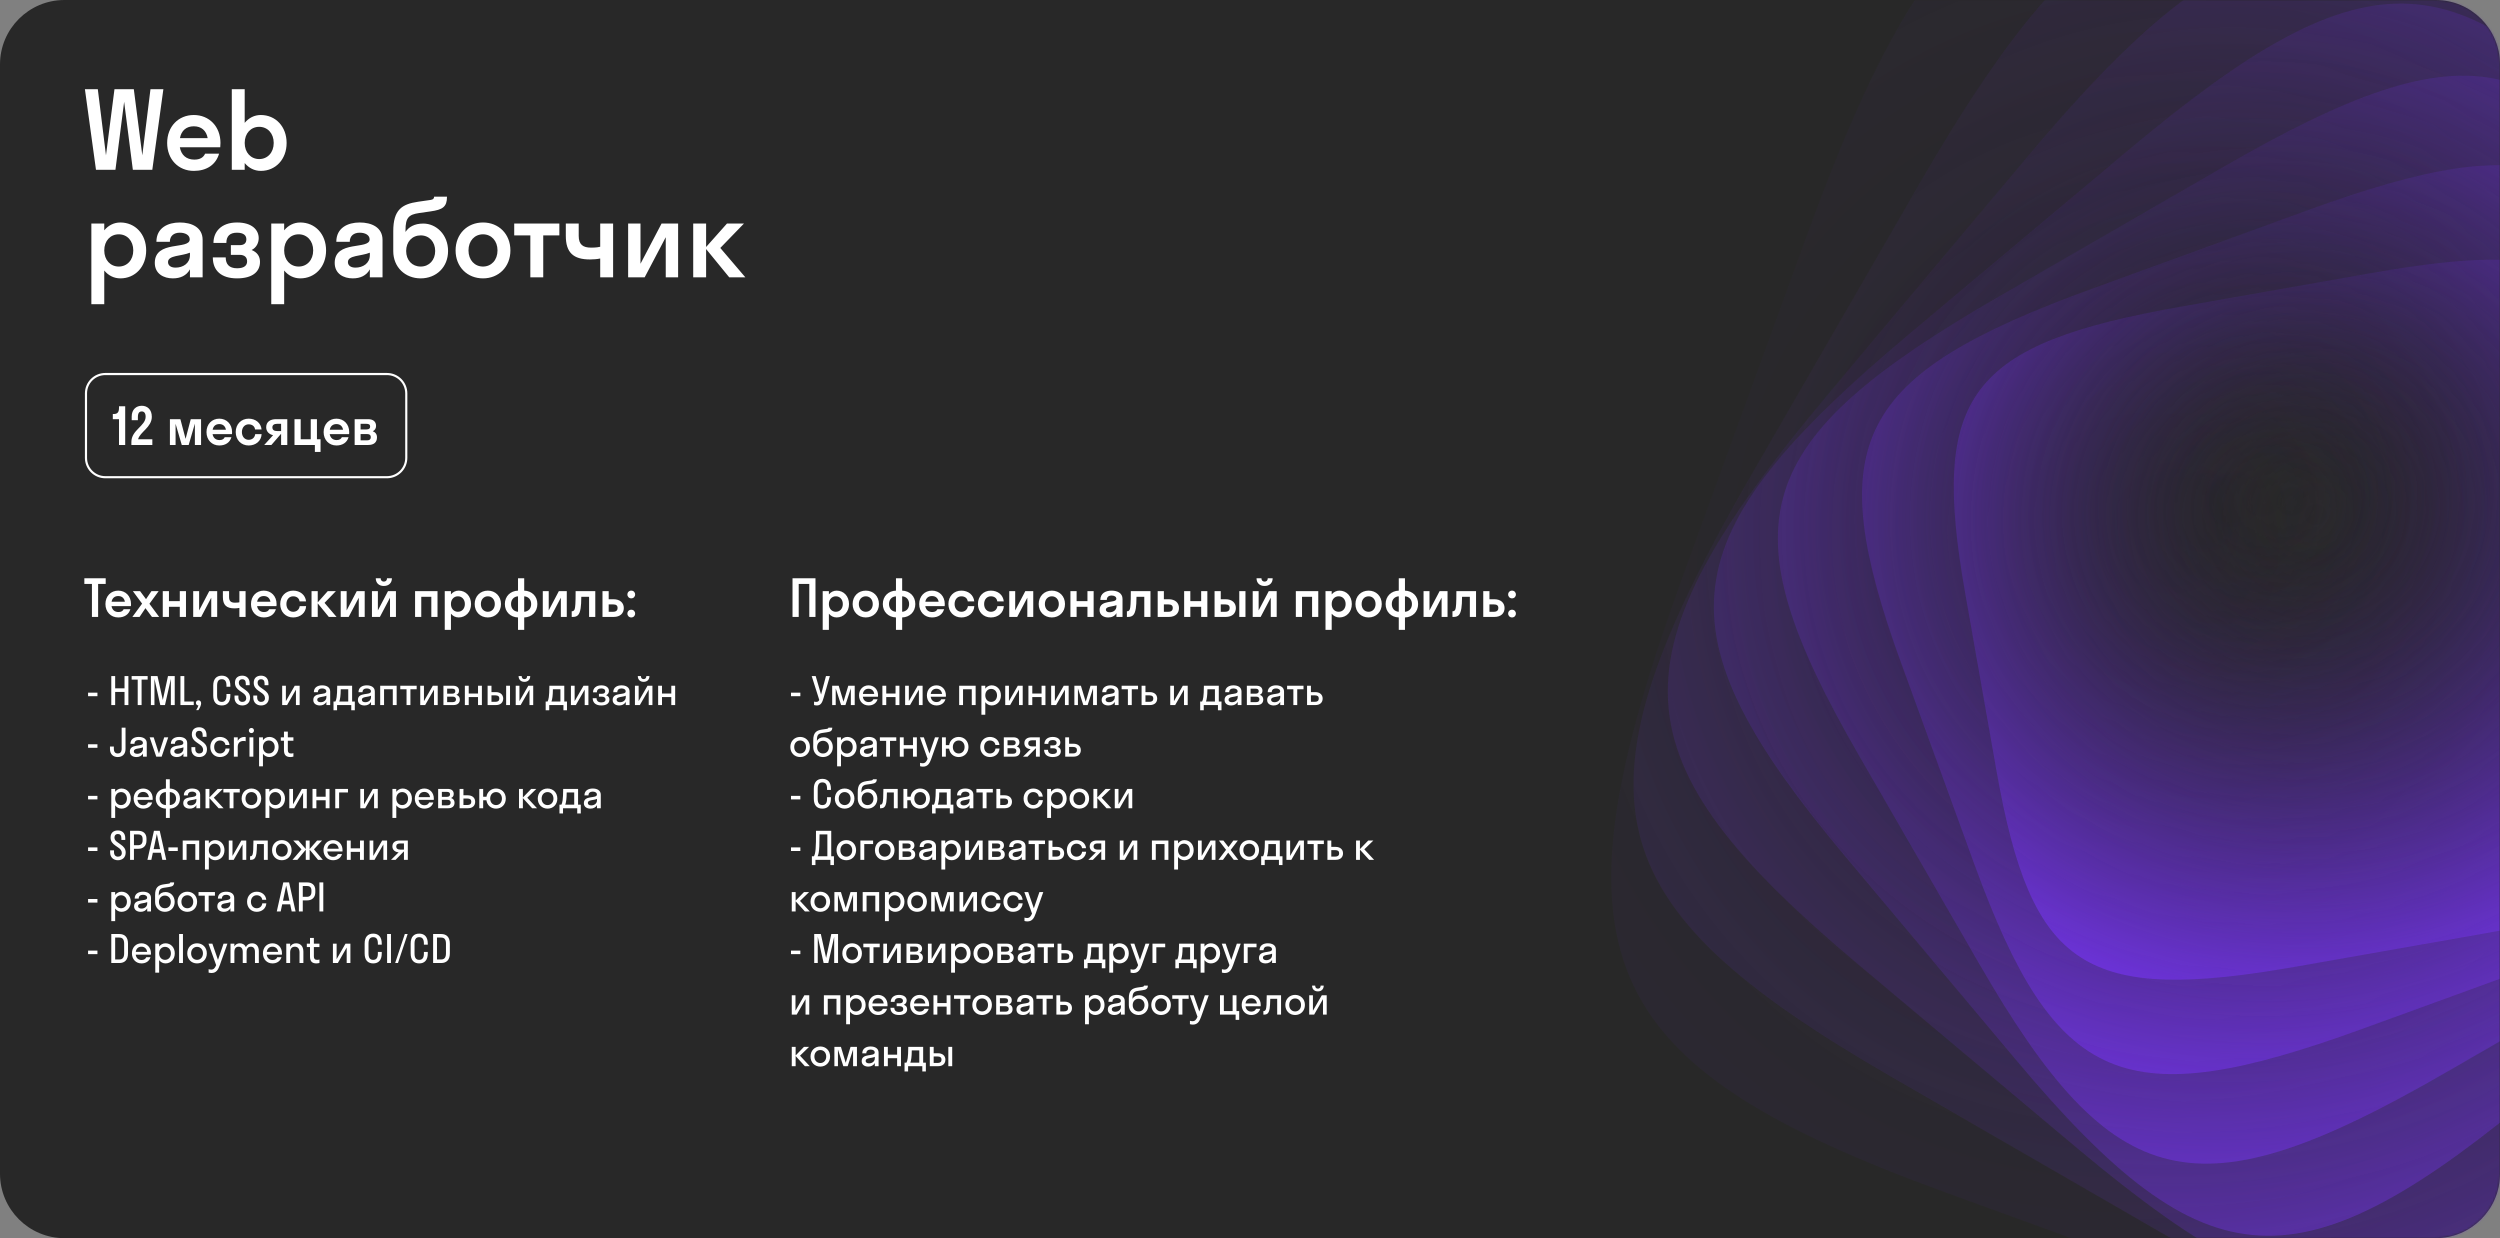
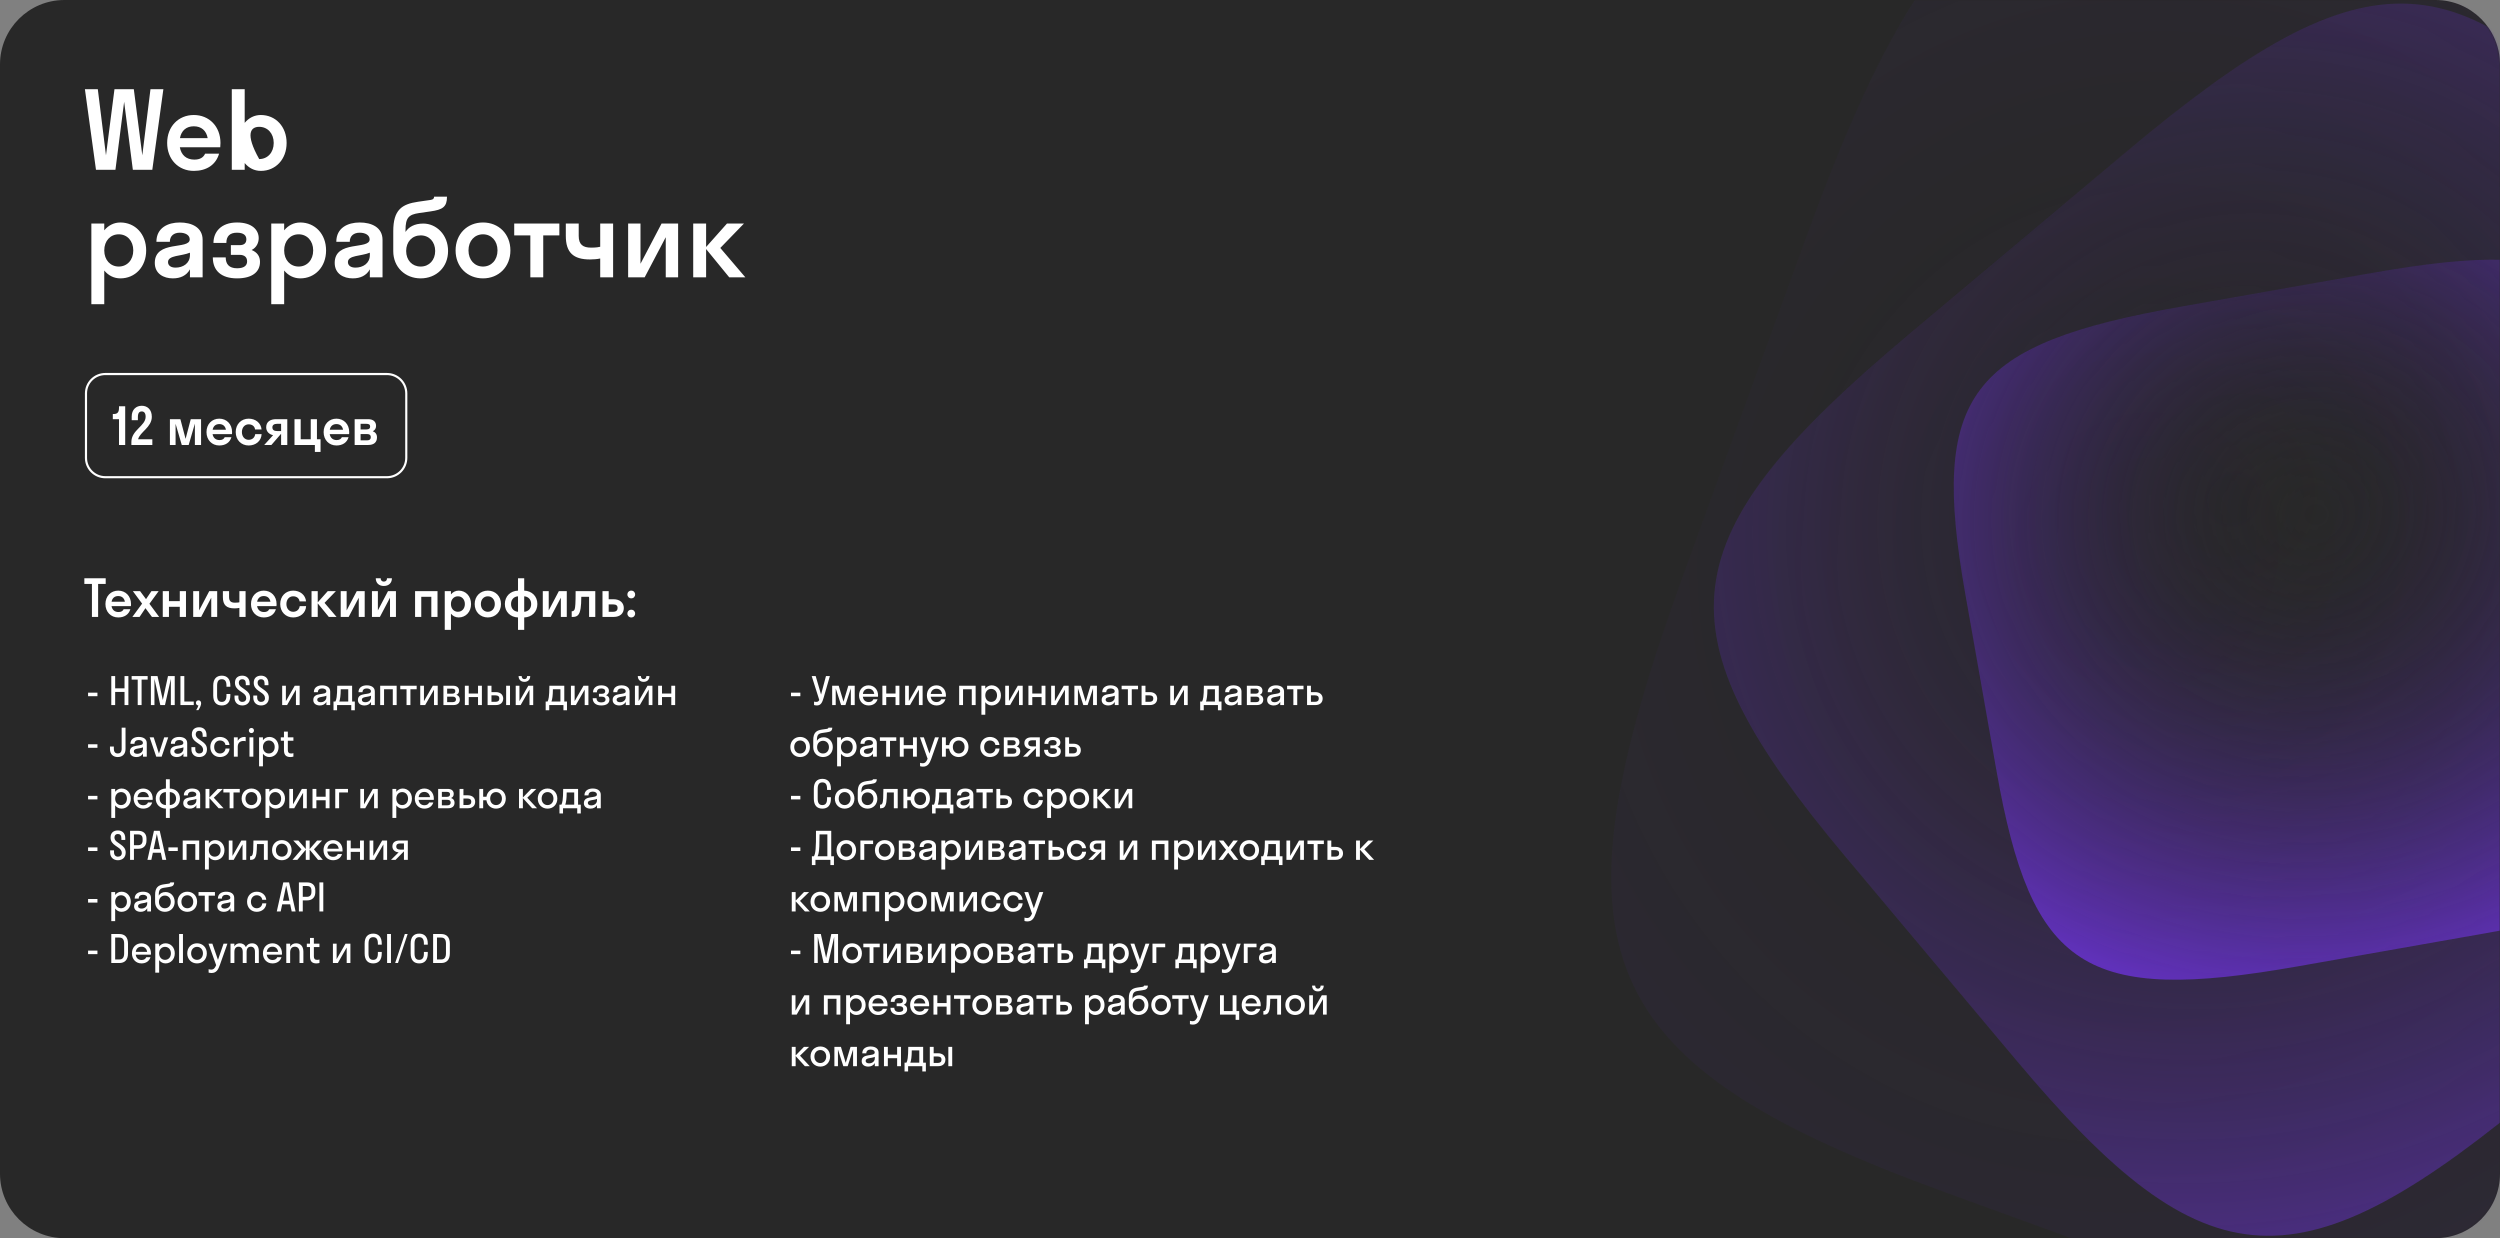
<svg xmlns="http://www.w3.org/2000/svg" width="1163" height="576" viewBox="0 0 1163 576" fill="none">
  <rect x="0" y="0" width="1163" height="576" fill="#808080" stroke="none" />
  <path d="M1133 0H30C13.431 0 0 13.431 0 30V546C0 562.569 13.431 576 30 576H1133C1149.57 576 1163 562.569 1163 546V30C1163 13.431 1149.57 0 1133 0Z" fill="#282828" />
  <mask id="mask0_12916_2548" style="mask-type:alpha" maskUnits="userSpaceOnUse" x="0" y="0" width="1163" height="576">
    <path d="M1133 0H30C13.431 0 0 13.431 0 30V546C0 562.569 13.431 576 30 576H1133C1149.57 576 1163 562.569 1163 546V30C1163 13.431 1149.57 0 1133 0Z" fill="#282828" />
  </mask>
  <g mask="url(#mask0_12916_2548)">
    <path opacity="0.1" d="M905.537 554.905C740.395 494.799 718.785 444.043 783.099 267.34L840.52 109.577C904.835 -67.127 954.014 -92.117 1119.16 -32.01L1266.6 21.654C1431.74 81.761 1453.35 132.516 1389.03 309.22L1331.61 466.982C1267.3 643.686 1218.12 668.676 1052.98 608.569L905.537 554.905Z" fill="url(#paint0_radial_12916_2548)" />
-     <path opacity="0.2" d="M879.877 500.962C739.768 420.07 728.276 370.624 814.769 220.814L891.991 87.062C978.484 -62.748 1027.05 -77.519 1167.16 3.372L1292.25 75.594C1432.36 156.486 1443.85 205.932 1357.36 355.742L1280.14 489.494C1193.64 639.304 1145.08 654.075 1004.97 573.183L879.877 500.962Z" fill="url(#paint1_radial_12916_2548)" />
-     <path opacity="0.3" d="M864.466 448.689C750.098 352.723 747.596 305.923 850.291 183.537L941.977 74.269C1044.67 -48.117 1091.19 -53.779 1205.56 42.187L1307.67 127.866C1422.04 223.832 1424.54 270.631 1321.85 393.017L1230.16 502.285C1127.47 624.672 1080.94 630.334 966.575 534.368L864.466 448.689Z" fill="url(#paint2_radial_12916_2548)" />
    <path opacity="0.4" d="M858.659 398.727C770.011 293.081 775.253 250.097 888.355 155.193L989.333 70.462C1102.43 -24.442 1145.68 -22.139 1234.32 83.507L1313.47 177.829C1402.12 283.475 1396.87 326.459 1283.77 421.362L1182.79 506.093C1069.69 600.997 1026.45 598.695 937.805 493.049L858.659 398.727Z" fill="url(#paint3_radial_12916_2548)" />
-     <path opacity="0.5" d="M864.743 351.409C802.031 242.788 813.541 205.103 929.953 137.892L1033.89 77.885C1150.3 10.674 1188.69 19.549 1251.4 128.169L1307.39 225.147C1370.11 333.767 1358.6 371.453 1242.18 438.664L1138.25 498.67C1021.84 565.881 983.445 557.006 920.733 448.386L864.743 351.409Z" fill="url(#paint4_radial_12916_2548)" />
-     <path opacity="0.6" d="M884.658 309.155C846.911 205.445 862.639 174.548 973.769 134.1L1072.99 97.987C1184.12 57.539 1216.03 71.098 1253.77 174.808L1287.47 267.401C1325.22 371.111 1309.49 402.008 1198.36 442.456L1099.15 478.568C988.015 519.016 956.106 505.458 918.359 401.748L884.658 309.155Z" fill="url(#paint5_radial_12916_2548)" />
    <path opacity="0.7" d="M914.209 276.046C897.914 183.633 915.663 160.081 1014.77 142.606L1103.25 127.004C1202.35 109.53 1227.09 125.591 1243.38 218.004L1257.93 300.511C1274.22 392.924 1256.47 416.476 1157.37 433.951L1068.89 449.552C969.786 467.027 945.052 450.965 928.757 358.553L914.209 276.046Z" fill="url(#paint6_radial_12916_2548)" />
  </g>
-   <path d="M371.56 287V271.64H376.48V287H379.36V269H368.68V287H371.56ZM385.599 293V285.488C386.511 286.592 387.759 287.24 389.199 287.24C392.487 287.24 394.959 284.672 394.959 281C394.959 277.328 392.487 274.76 389.199 274.76C387.759 274.76 386.511 275.408 385.599 276.512V275H382.719V293H385.599ZM388.839 284.6C386.991 284.6 385.599 283.16 385.599 281C385.599 278.84 386.991 277.4 388.839 277.4C390.687 277.4 392.079 278.84 392.079 281C392.079 283.16 390.687 284.6 388.839 284.6ZM402.765 287.24C406.269 287.24 408.885 284.672 408.885 281C408.885 277.328 406.269 274.76 402.765 274.76C399.261 274.76 396.645 277.328 396.645 281C396.645 284.672 399.261 287.24 402.765 287.24ZM402.765 284.6C400.917 284.6 399.525 283.16 399.525 281C399.525 278.84 400.917 277.4 402.765 277.4C404.613 277.4 406.005 278.84 406.005 281C406.005 283.16 404.613 284.6 402.765 284.6ZM416.804 284.6C414.956 284.48 413.564 283.16 413.564 281C413.564 278.84 414.956 277.52 416.804 277.4V284.6ZM419.684 277.4C421.532 277.52 422.924 278.84 422.924 281C422.924 283.16 421.532 284.48 419.684 284.6V277.4ZM419.684 293V287.24C423.188 287.12 425.804 284.672 425.804 281C425.804 277.328 423.188 274.88 419.684 274.76V269H416.804V274.76C413.3 274.88 410.684 277.328 410.684 281C410.684 284.672 413.3 287.12 416.804 287.24V293H419.684ZM439.462 281.96C439.486 281.648 439.51 281.336 439.51 281C439.51 277.328 436.99 274.76 433.558 274.76C430.126 274.76 427.606 277.328 427.606 281C427.606 284.672 430.126 287.24 433.558 287.24C436.39 287.24 438.478 285.896 439.198 283.4H436.078C435.694 284.24 434.95 284.72 433.678 284.72C431.902 284.72 430.75 283.712 430.438 281.96H439.462ZM433.558 277.28C435.238 277.28 436.342 278.24 436.654 279.92H430.462C430.774 278.24 431.878 277.28 433.558 277.28ZM450.199 279.776H453.223C452.935 276.776 450.463 274.76 447.223 274.76C443.767 274.76 441.199 277.328 441.199 281C441.199 284.672 443.767 287.24 447.223 287.24C450.559 287.24 453.103 285.128 453.247 281.96H450.271C450.031 283.712 448.735 284.6 447.223 284.6C445.423 284.6 444.079 283.16 444.079 281C444.079 278.84 445.423 277.4 447.223 277.4C448.735 277.4 450.007 278.192 450.199 279.776ZM463.934 279.776H466.958C466.67 276.776 464.198 274.76 460.958 274.76C457.502 274.76 454.934 277.328 454.934 281C454.934 284.672 457.502 287.24 460.958 287.24C464.294 287.24 466.838 285.128 466.982 281.96H464.006C463.766 283.712 462.47 284.6 460.958 284.6C459.158 284.6 457.814 283.16 457.814 281C457.814 278.84 459.158 277.4 460.958 277.4C462.47 277.4 463.742 278.192 463.934 279.776ZM480.668 287V275H476.972L472.268 283.976V275H469.508V287H473.204L477.908 278.048V287H480.668ZM489.319 287.24C492.823 287.24 495.439 284.672 495.439 281C495.439 277.328 492.823 274.76 489.319 274.76C485.815 274.76 483.199 277.328 483.199 281C483.199 284.672 485.815 287.24 489.319 287.24ZM489.319 284.6C487.471 284.6 486.079 283.16 486.079 281C486.079 278.84 487.471 277.4 489.319 277.4C491.167 277.4 492.559 278.84 492.559 281C492.559 283.16 491.167 284.6 489.319 284.6ZM500.841 287V282.296H505.881V287H508.761V275H505.881V279.656H500.841V275H497.961V287H500.841ZM515.55 287.24C517.206 287.24 518.598 286.64 519.366 285.224V287H522.198V278.648C522.198 275.84 519.75 274.76 517.11 274.76C514.422 274.76 511.878 275.96 511.878 279.08H514.878C514.878 277.736 515.79 277.04 517.11 277.04C518.358 277.04 519.318 277.592 519.318 278.528C519.318 280.928 511.518 278.624 511.518 283.784C511.518 286.208 513.486 287.24 515.55 287.24ZM514.47 283.592C514.47 282.056 517.446 282.296 519.366 281.504V282.056C519.366 283.88 517.83 284.84 516.15 284.84C515.19 284.84 514.47 284.432 514.47 283.592ZM535.201 287V275H526.057C526.057 280.664 525.889 282.56 525.625 283.352C525.409 284 524.977 284.36 524.377 284.36H524.233V287H524.665C526.801 287 527.881 286.16 528.385 282.992C528.577 281.816 528.673 280.136 528.697 277.64H532.321V287H535.201ZM548.467 282.848C548.467 280.472 546.739 278.768 543.691 278.768H541.435V275H538.555V287H543.715C546.907 287 548.467 285.224 548.467 282.848ZM541.435 281.168H543.475C544.963 281.168 545.587 281.744 545.587 282.824C545.587 283.88 544.963 284.6 543.475 284.6H541.435V281.168ZM553.74 287V282.296H558.78V287H561.66V275H558.78V279.656H553.74V275H550.86V287H553.74ZM574.928 282.848C574.928 280.472 573.2 278.768 570.152 278.768H567.896V275H565.016V287H570.176C573.368 287 574.928 285.224 574.928 282.848ZM579.392 287V275H576.512V287H579.392ZM567.896 281.168H569.936C571.424 281.168 572.048 281.744 572.048 282.824C572.048 283.88 571.424 284.6 569.936 284.6H567.896V281.168ZM589.766 269C589.766 270.104 589.118 270.56 588.278 270.56C587.51 270.56 586.814 270.104 586.814 269H584.534C584.534 271.256 586.046 272.6 588.278 272.6C590.534 272.6 592.046 271.256 592.046 269H589.766ZM593.918 287V275H590.222L585.518 283.976V275H582.758V287H586.454L591.158 278.048V287H593.918ZM605.701 287V277.64H610.381V287H613.261V275H602.821V287H605.701ZM619.505 293V285.488C620.417 286.592 621.665 287.24 623.105 287.24C626.393 287.24 628.865 284.672 628.865 281C628.865 277.328 626.393 274.76 623.105 274.76C621.665 274.76 620.417 275.408 619.505 276.512V275H616.625V293H619.505ZM622.745 284.6C620.897 284.6 619.505 283.16 619.505 281C619.505 278.84 620.897 277.4 622.745 277.4C624.593 277.4 625.985 278.84 625.985 281C625.985 283.16 624.593 284.6 622.745 284.6ZM636.671 287.24C640.175 287.24 642.791 284.672 642.791 281C642.791 277.328 640.175 274.76 636.671 274.76C633.167 274.76 630.551 277.328 630.551 281C630.551 284.672 633.167 287.24 636.671 287.24ZM636.671 284.6C634.823 284.6 633.431 283.16 633.431 281C633.431 278.84 634.823 277.4 636.671 277.4C638.519 277.4 639.911 278.84 639.911 281C639.911 283.16 638.519 284.6 636.671 284.6ZM650.71 284.6C648.862 284.48 647.47 283.16 647.47 281C647.47 278.84 648.862 277.52 650.71 277.4V284.6ZM653.59 277.4C655.438 277.52 656.83 278.84 656.83 281C656.83 283.16 655.438 284.48 653.59 284.6V277.4ZM653.59 293V287.24C657.094 287.12 659.71 284.672 659.71 281C659.71 277.328 657.094 274.88 653.59 274.76V269H650.71V274.76C647.206 274.88 644.59 277.328 644.59 281C644.59 284.672 647.206 287.12 650.71 287.24V293H653.59ZM673.395 287V275H669.699L664.995 283.976V275H662.235V287H665.931L670.635 278.048V287H673.395ZM686.654 287V275H677.51C677.51 280.664 677.342 282.56 677.078 283.352C676.862 284 676.43 284.36 675.83 284.36H675.686V287H676.118C678.254 287 679.334 286.16 679.838 282.992C680.03 281.816 680.126 280.136 680.15 277.64H683.774V287H686.654ZM699.92 282.848C699.92 280.472 698.192 278.768 695.144 278.768H692.888V275H690.008V287H695.168C698.36 287 699.92 285.224 699.92 282.848ZM692.888 281.168H694.928C696.416 281.168 697.04 281.744 697.04 282.824C697.04 283.88 696.416 284.6 694.928 284.6H692.888V281.168ZM703.393 278.36C704.449 278.36 705.193 277.568 705.193 276.56C705.193 275.528 704.449 274.76 703.393 274.76C702.361 274.76 701.593 275.528 701.593 276.56C701.593 277.568 702.361 278.36 703.393 278.36ZM703.393 287.24C704.449 287.24 705.193 286.448 705.193 285.44C705.193 284.408 704.449 283.64 703.393 283.64C702.361 283.64 701.593 284.408 701.593 285.44C701.593 286.448 702.361 287.24 703.393 287.24Z" fill="white" />
  <path d="M372.326 323.878V322.222H367.97V323.878H372.326ZM383.163 324.562L386.061 314.5H384.243L381.957 323.104L379.455 314.5H377.601L381.129 325.642C380.769 326.326 380.337 326.524 379.707 326.524C379.365 326.524 379.095 326.488 378.699 326.38V327.982C379.041 328.09 379.527 328.18 380.031 328.18C381.813 328.18 382.515 326.866 383.163 324.562ZM393.295 328L395.815 320.224V328H397.615V319H394.627L392.395 326.416L390.163 319H387.121V328H388.777V320.224L391.279 328H393.295ZM408.441 324.112C408.459 323.914 408.477 323.716 408.477 323.5C408.477 320.746 406.605 318.82 404.049 318.82C401.493 318.82 399.621 320.746 399.621 323.5C399.621 326.254 401.493 328.18 404.049 328.18C406.119 328.18 407.685 327.154 408.243 325.3H406.299C405.939 326.11 405.219 326.596 404.121 326.596C402.609 326.596 401.601 325.678 401.385 324.112H408.441ZM404.049 320.404C405.489 320.404 406.479 321.304 406.695 322.816H401.403C401.619 321.304 402.591 320.404 404.049 320.404ZM412.282 328V324.274H416.602V328H418.402V319H416.602V322.636H412.282V319H410.482V328H412.282ZM429.2 328V319H426.914L422.792 326.182V319H421.064V328H423.35L427.472 320.818V328H429.2ZM440.011 324.112C440.029 323.914 440.047 323.716 440.047 323.5C440.047 320.746 438.175 318.82 435.619 318.82C433.063 318.82 431.191 320.746 431.191 323.5C431.191 326.254 433.063 328.18 435.619 328.18C437.689 328.18 439.255 327.154 439.813 325.3H437.869C437.509 326.11 436.789 326.596 435.691 326.596C434.179 326.596 433.171 325.678 432.955 324.112H440.011ZM435.619 320.404C437.059 320.404 438.049 321.304 438.265 322.816H432.973C433.189 321.304 434.161 320.404 435.619 320.404ZM448.001 328V320.656H452.069V328H453.869V319H446.201V328H448.001ZM458.355 332.5V326.65C459.057 327.604 460.101 328.18 461.307 328.18C463.773 328.18 465.627 326.254 465.627 323.5C465.627 320.746 463.773 318.82 461.307 318.82C460.101 318.82 459.057 319.396 458.355 320.35V319H456.555V332.5H458.355ZM461.091 326.524C459.525 326.524 458.355 325.318 458.355 323.5C458.355 321.682 459.525 320.476 461.091 320.476C462.657 320.476 463.827 321.682 463.827 323.5C463.827 325.318 462.657 326.524 461.091 326.524ZM475.765 328V319H473.479L469.357 326.182V319H467.629V328H469.915L474.037 320.818V328H475.765ZM480.222 328V324.274H484.542V328H486.342V319H484.542V322.636H480.222V319H478.422V328H480.222ZM497.14 328V319H494.854L490.732 326.182V319H489.004V328H491.29L495.412 320.818V328H497.14ZM505.971 328L508.491 320.224V328H510.291V319H507.303L505.071 326.416L502.839 319H499.797V328H501.453V320.224L503.955 328H505.971ZM515.555 328.18C516.851 328.18 518.003 327.676 518.597 326.488V328H520.361V321.7C520.361 319.612 518.561 318.82 516.617 318.82C514.637 318.82 512.765 319.702 512.765 322.024H514.637C514.637 320.854 515.447 320.26 516.617 320.26C517.715 320.26 518.561 320.746 518.561 321.628C518.561 323.68 512.495 321.736 512.495 325.624C512.495 327.406 513.953 328.18 515.555 328.18ZM514.331 325.516C514.331 324.004 517.067 324.382 518.597 323.644V324.292C518.597 325.858 517.301 326.668 515.915 326.668C514.997 326.668 514.331 326.29 514.331 325.516ZM526.497 328V320.656H529.413V319H521.781V320.656H524.697V328H526.497ZM538.322 324.976C538.322 323.194 537.044 321.97 534.866 321.97H532.868V319H531.068V328H534.884C537.134 328 538.322 326.758 538.322 324.976ZM534.722 323.482C535.946 323.482 536.522 323.968 536.522 324.958C536.522 325.93 535.946 326.488 534.722 326.488H532.868V323.482H534.722ZM552.529 328V319H550.243L546.121 326.182V319H544.393V328H546.679L550.801 320.818V328H552.529ZM558.326 326.344V330.43H559.982V328H566.588V330.43H568.244V326.344H566.984V319H560.054C560.018 324.274 559.658 325.498 559.208 326.344H558.326ZM561.494 324.202C561.602 323.392 561.674 322.276 561.692 320.656H565.184V326.344H561.026C561.206 325.894 561.35 325.246 561.494 324.202ZM572.736 328.18C574.032 328.18 575.184 327.676 575.778 326.488V328H577.542V321.7C577.542 319.612 575.742 318.82 573.798 318.82C571.818 318.82 569.946 319.702 569.946 322.024H571.818C571.818 320.854 572.628 320.26 573.798 320.26C574.896 320.26 575.742 320.746 575.742 321.628C575.742 323.68 569.676 321.736 569.676 325.624C569.676 327.406 571.134 328.18 572.736 328.18ZM571.512 325.516C571.512 324.004 574.248 324.382 575.778 323.644V324.292C575.778 325.858 574.482 326.668 573.096 326.668C572.178 326.668 571.512 326.29 571.512 325.516ZM580.041 328H584.649C586.521 328 587.673 327.136 587.673 325.408C587.673 324.274 587.043 323.554 586.053 323.23C586.827 322.906 587.295 322.294 587.295 321.34C587.295 319.774 586.161 319 584.505 319H580.041V328ZM583.983 320.368C585.099 320.368 585.567 320.728 585.567 321.538C585.567 322.294 585.099 322.708 583.983 322.708H581.769V320.368H583.983ZM584.343 324.076C585.351 324.076 585.873 324.526 585.873 325.354C585.873 326.182 585.351 326.632 584.343 326.632H581.769V324.076H584.343ZM592.529 328.18C593.825 328.18 594.977 327.676 595.571 326.488V328H597.335V321.7C597.335 319.612 595.535 318.82 593.591 318.82C591.611 318.82 589.739 319.702 589.739 322.024H591.611C591.611 320.854 592.421 320.26 593.591 320.26C594.689 320.26 595.535 320.746 595.535 321.628C595.535 323.68 589.469 321.736 589.469 325.624C589.469 327.406 590.927 328.18 592.529 328.18ZM591.305 325.516C591.305 324.004 594.041 324.382 595.571 323.644V324.292C595.571 325.858 594.275 326.668 592.889 326.668C591.971 326.668 591.305 326.29 591.305 325.516ZM603.472 328V320.656H606.388V319H598.756V320.656H601.672V328H603.472ZM615.297 324.976C615.297 323.194 614.019 321.97 611.841 321.97H609.843V319H608.043V328H611.859C614.109 328 615.297 326.758 615.297 324.976ZM611.697 323.482C612.921 323.482 613.497 323.968 613.497 324.958C613.497 325.93 612.921 326.488 611.697 326.488H609.843V323.482H611.697ZM372.218 352.18C374.828 352.18 376.772 350.254 376.772 347.5C376.772 344.746 374.828 342.82 372.218 342.82C369.608 342.82 367.664 344.746 367.664 347.5C367.664 350.254 369.608 352.18 372.218 352.18ZM372.218 350.524C370.652 350.524 369.464 349.318 369.464 347.5C369.464 345.682 370.652 344.476 372.218 344.476C373.784 344.476 374.972 345.682 374.972 347.5C374.972 349.318 373.784 350.524 372.218 350.524ZM383.214 342.964C381.666 342.964 380.568 343.648 380.028 344.638V344.296C380.028 341.974 380.64 341.236 382.584 340.966L384.546 340.678C386.472 340.426 387.138 339.994 387.174 338.5H385.374C385.356 338.752 385.23 338.986 384.6 339.076L382.422 339.382C379.65 339.796 378.318 340.894 378.318 344.422V347.608C378.318 350.29 380.298 352.18 382.872 352.18C385.464 352.18 387.426 350.29 387.426 347.572C387.426 344.854 385.482 342.964 383.214 342.964ZM382.872 350.524C381.27 350.524 380.118 349.336 380.118 347.572C380.118 345.826 381.27 344.62 382.872 344.62C384.492 344.62 385.626 345.862 385.626 347.572C385.626 349.3 384.492 350.524 382.872 350.524ZM391.224 356.5V350.65C391.926 351.604 392.97 352.18 394.176 352.18C396.642 352.18 398.496 350.254 398.496 347.5C398.496 344.746 396.642 342.82 394.176 342.82C392.97 342.82 391.926 343.396 391.224 344.35V343H389.424V356.5H391.224ZM393.96 350.524C392.394 350.524 391.224 349.318 391.224 347.5C391.224 345.682 392.394 344.476 393.96 344.476C395.526 344.476 396.696 345.682 396.696 347.5C396.696 349.318 395.526 350.524 393.96 350.524ZM403.09 352.18C404.386 352.18 405.538 351.676 406.132 350.488V352H407.896V345.7C407.896 343.612 406.096 342.82 404.152 342.82C402.172 342.82 400.3 343.702 400.3 346.024H402.172C402.172 344.854 402.982 344.26 404.152 344.26C405.25 344.26 406.096 344.746 406.096 345.628C406.096 347.68 400.03 345.736 400.03 349.624C400.03 351.406 401.488 352.18 403.09 352.18ZM401.866 349.516C401.866 348.004 404.602 348.382 406.132 347.644V348.292C406.132 349.858 404.836 350.668 403.45 350.668C402.532 350.668 401.866 350.29 401.866 349.516ZM414.032 352V344.656H416.948V343H409.316V344.656H412.232V352H414.032ZM420.403 352V348.274H424.723V352H426.523V343H424.723V346.636H420.403V343H418.603V352H420.403ZM433.217 353.008L436.763 343H434.963L432.371 350.542L429.761 343H427.961L431.525 352.99C430.949 354.394 430.337 355.06 429.203 355.06C428.771 355.06 428.357 354.97 428.015 354.862V356.446C428.357 356.554 428.861 356.644 429.365 356.644C431.579 356.644 432.461 355.15 433.217 353.008ZM440.003 352V348.274H441.515C441.839 350.614 443.657 352.18 445.997 352.18C448.589 352.18 450.533 350.254 450.533 347.5C450.533 344.746 448.589 342.82 445.997 342.82C443.693 342.82 441.893 344.35 441.533 346.636H440.003V343H438.203V352H440.003ZM445.997 350.524C444.431 350.524 443.261 349.318 443.261 347.5C443.261 345.682 444.431 344.476 445.997 344.476C447.563 344.476 448.733 345.682 448.733 347.5C448.733 349.318 447.563 350.524 445.997 350.524ZM463.068 346.582H464.94C464.724 344.332 462.87 342.82 460.494 342.82C457.92 342.82 456.012 344.746 456.012 347.5C456.012 350.254 457.92 352.18 460.494 352.18C462.942 352.18 464.832 350.596 464.976 348.22H463.104C462.924 349.714 461.808 350.524 460.494 350.524C458.964 350.524 457.812 349.318 457.812 347.5C457.812 345.682 458.964 344.476 460.494 344.476C461.79 344.476 462.888 345.214 463.068 346.582ZM466.978 352H471.586C473.458 352 474.61 351.136 474.61 349.408C474.61 348.274 473.98 347.554 472.99 347.23C473.764 346.906 474.232 346.294 474.232 345.34C474.232 343.774 473.098 343 471.442 343H466.978V352ZM470.92 344.368C472.036 344.368 472.504 344.728 472.504 345.538C472.504 346.294 472.036 346.708 470.92 346.708H468.706V344.368H470.92ZM471.28 348.076C472.288 348.076 472.81 348.526 472.81 349.354C472.81 350.182 472.288 350.632 471.28 350.632H468.706V348.076H471.28ZM476.54 345.736C476.54 347.482 477.926 348.418 479.438 348.508L475.91 352H478.016L481.904 348.058H481.922V352H483.722V343H479.852C478.052 343 476.54 343.774 476.54 345.736ZM480.158 347.23C479.024 347.23 478.34 346.78 478.34 345.754C478.34 344.836 479.024 344.368 480.158 344.368H481.922V347.23H480.158ZM488.617 346.744V348.094H490.039C491.065 348.094 491.695 348.562 491.695 349.408C491.695 350.182 491.137 350.758 489.733 350.758C488.257 350.758 487.519 350.038 487.519 348.814H485.719C485.719 350.956 487.195 352.18 489.715 352.18C492.181 352.18 493.495 351.154 493.495 349.462C493.495 348.454 492.955 347.77 491.947 347.428C492.829 347.05 493.279 346.276 493.279 345.394C493.279 343.99 492.109 342.82 489.715 342.82C487.177 342.82 485.863 344.296 485.863 346.06H487.663C487.663 344.908 488.401 344.26 489.715 344.26C490.957 344.26 491.551 344.782 491.551 345.538C491.551 346.33 491.029 346.744 490.039 346.744H488.617ZM502.797 348.976C502.797 347.194 501.519 345.97 499.341 345.97H497.343V343H495.543V352H499.359C501.609 352 502.797 350.758 502.797 348.976ZM499.197 347.482C500.421 347.482 500.997 347.968 500.997 348.958C500.997 349.93 500.421 350.488 499.197 350.488H497.343V347.482H499.197ZM372.326 371.878V370.222H367.97V371.878H372.326ZM384.747 370.852V371.572C384.747 373.732 383.919 374.524 382.569 374.524C381.201 374.524 380.391 373.732 380.391 371.572V366.928C380.391 364.768 381.219 363.976 382.569 363.976C383.937 363.976 384.747 364.768 384.747 366.928V367.468H386.547V366.928C386.547 363.85 385.053 362.32 382.569 362.32C380.085 362.32 378.591 363.85 378.591 366.928V371.572C378.591 374.65 380.085 376.18 382.569 376.18C385.053 376.18 386.547 374.65 386.547 371.572V370.852H384.747ZM392.925 376.18C395.535 376.18 397.479 374.254 397.479 371.5C397.479 368.746 395.535 366.82 392.925 366.82C390.315 366.82 388.371 368.746 388.371 371.5C388.371 374.254 390.315 376.18 392.925 376.18ZM392.925 374.524C391.359 374.524 390.171 373.318 390.171 371.5C390.171 369.682 391.359 368.476 392.925 368.476C394.491 368.476 395.679 369.682 395.679 371.5C395.679 373.318 394.491 374.524 392.925 374.524ZM403.921 366.964C402.373 366.964 401.275 367.648 400.735 368.638V368.296C400.735 365.974 401.347 365.236 403.291 364.966L405.253 364.678C407.179 364.426 407.845 363.994 407.881 362.5H406.081C406.063 362.752 405.937 362.986 405.307 363.076L403.129 363.382C400.357 363.796 399.025 364.894 399.025 368.422V371.608C399.025 374.29 401.005 376.18 403.579 376.18C406.171 376.18 408.133 374.29 408.133 371.572C408.133 368.854 406.189 366.964 403.921 366.964ZM403.579 374.524C401.977 374.524 400.825 373.336 400.825 371.572C400.825 369.826 401.977 368.62 403.579 368.62C405.199 368.62 406.333 369.862 406.333 371.572C406.333 373.3 405.199 374.524 403.579 374.524ZM417.615 376V367H410.955C410.937 371.05 410.811 372.598 410.595 373.372C410.415 374.056 410.019 374.344 409.533 374.344H409.389V376H409.713C411.153 376 411.945 375.406 412.323 373.156C412.467 372.184 412.557 370.762 412.593 368.656H415.815V376H417.615ZM422.073 376V372.274H423.585C423.909 374.614 425.727 376.18 428.067 376.18C430.659 376.18 432.603 374.254 432.603 371.5C432.603 368.746 430.659 366.82 428.067 366.82C425.763 366.82 423.963 368.35 423.603 370.636H422.073V367H420.273V376H422.073ZM428.067 374.524C426.501 374.524 425.331 373.318 425.331 371.5C425.331 369.682 426.501 368.476 428.067 368.476C429.633 368.476 430.803 369.682 430.803 371.5C430.803 373.318 429.633 374.524 428.067 374.524ZM433.592 374.344V378.43H435.248V376H441.854V378.43H443.51V374.344H442.25V367H435.32C435.284 372.274 434.924 373.498 434.474 374.344H433.592ZM436.76 372.202C436.868 371.392 436.94 370.276 436.958 368.656H440.45V374.344H436.292C436.472 373.894 436.616 373.246 436.76 372.202ZM448.002 376.18C449.298 376.18 450.45 375.676 451.044 374.488V376H452.808V369.7C452.808 367.612 451.008 366.82 449.064 366.82C447.084 366.82 445.212 367.702 445.212 370.024H447.084C447.084 368.854 447.894 368.26 449.064 368.26C450.162 368.26 451.008 368.746 451.008 369.628C451.008 371.68 444.942 369.736 444.942 373.624C444.942 375.406 446.4 376.18 448.002 376.18ZM446.778 373.516C446.778 372.004 449.514 372.382 451.044 371.644V372.292C451.044 373.858 449.748 374.668 448.362 374.668C447.444 374.668 446.778 374.29 446.778 373.516ZM458.944 376V368.656H461.86V367H454.228V368.656H457.144V376H458.944ZM470.77 372.976C470.77 371.194 469.492 369.97 467.314 369.97H465.316V367H463.516V376H467.332C469.582 376 470.77 374.758 470.77 372.976ZM467.17 371.482C468.394 371.482 468.97 371.968 468.97 372.958C468.97 373.93 468.394 374.488 467.17 374.488H465.316V371.482H467.17ZM483.23 370.582H485.102C484.886 368.332 483.032 366.82 480.656 366.82C478.082 366.82 476.174 368.746 476.174 371.5C476.174 374.254 478.082 376.18 480.656 376.18C483.104 376.18 484.994 374.596 485.138 372.22H483.266C483.086 373.714 481.97 374.524 480.656 374.524C479.126 374.524 477.974 373.318 477.974 371.5C477.974 369.682 479.126 368.476 480.656 368.476C481.952 368.476 483.05 369.214 483.23 370.582ZM488.941 380.5V374.65C489.643 375.604 490.687 376.18 491.893 376.18C494.359 376.18 496.213 374.254 496.213 371.5C496.213 368.746 494.359 366.82 491.893 366.82C490.687 366.82 489.643 367.396 488.941 368.35V367H487.141V380.5H488.941ZM491.677 374.524C490.111 374.524 488.941 373.318 488.941 371.5C488.941 369.682 490.111 368.476 491.677 368.476C493.243 368.476 494.413 369.682 494.413 371.5C494.413 373.318 493.243 374.524 491.677 374.524ZM502.103 376.18C504.713 376.18 506.657 374.254 506.657 371.5C506.657 368.746 504.713 366.82 502.103 366.82C499.493 366.82 497.549 368.746 497.549 371.5C497.549 374.254 499.493 376.18 502.103 376.18ZM502.103 374.524C500.537 374.524 499.349 373.318 499.349 371.5C499.349 369.682 500.537 368.476 502.103 368.476C503.669 368.476 504.857 369.682 504.857 371.5C504.857 373.318 503.669 374.524 502.103 374.524ZM510.456 367H508.656V376H510.456V371.266L514.758 376H517.044L512.49 371.104L516.72 367H514.326L510.456 370.996V367ZM526.724 376V367H524.438L520.316 374.182V367H518.588V376H520.874L524.996 368.818V376H526.724ZM372.326 395.878V394.222H367.97V395.878H372.326ZM377.691 402.43H379.347V400H386.295V402.43H387.951V398.344H386.691V386.5H379.599C379.653 394.924 379.383 396.922 378.645 398.344H377.691V402.43ZM380.859 396.652C381.129 395.194 381.237 393.178 381.255 388.156H384.891V398.344H380.355C380.607 397.84 380.733 397.318 380.859 396.652ZM393.698 400.18C396.308 400.18 398.252 398.254 398.252 395.5C398.252 392.746 396.308 390.82 393.698 390.82C391.088 390.82 389.144 392.746 389.144 395.5C389.144 398.254 391.088 400.18 393.698 400.18ZM393.698 398.524C392.132 398.524 390.944 397.318 390.944 395.5C390.944 393.682 392.132 392.476 393.698 392.476C395.264 392.476 396.452 393.682 396.452 395.5C396.452 397.318 395.264 398.524 393.698 398.524ZM402.052 400V392.656H406.174V391H400.252V400H402.052ZM411.575 400.18C414.185 400.18 416.129 398.254 416.129 395.5C416.129 392.746 414.185 390.82 411.575 390.82C408.965 390.82 407.021 392.746 407.021 395.5C407.021 398.254 408.965 400.18 411.575 400.18ZM411.575 398.524C410.009 398.524 408.821 397.318 408.821 395.5C408.821 393.682 410.009 392.476 411.575 392.476C413.141 392.476 414.329 393.682 414.329 395.5C414.329 397.318 413.141 398.524 411.575 398.524ZM418.129 400H422.737C424.609 400 425.761 399.136 425.761 397.408C425.761 396.274 425.131 395.554 424.141 395.23C424.915 394.906 425.383 394.294 425.383 393.34C425.383 391.774 424.249 391 422.593 391H418.129V400ZM422.071 392.368C423.187 392.368 423.655 392.728 423.655 393.538C423.655 394.294 423.187 394.708 422.071 394.708H419.857V392.368H422.071ZM422.431 396.076C423.439 396.076 423.961 396.526 423.961 397.354C423.961 398.182 423.439 398.632 422.431 398.632H419.857V396.076H422.431ZM430.617 400.18C431.913 400.18 433.065 399.676 433.659 398.488V400H435.423V393.7C435.423 391.612 433.623 390.82 431.679 390.82C429.699 390.82 427.827 391.702 427.827 394.024H429.699C429.699 392.854 430.509 392.26 431.679 392.26C432.777 392.26 433.623 392.746 433.623 393.628C433.623 395.68 427.557 393.736 427.557 397.624C427.557 399.406 429.015 400.18 430.617 400.18ZM429.393 397.516C429.393 396.004 432.129 396.382 433.659 395.644V396.292C433.659 397.858 432.363 398.668 430.977 398.668C430.059 398.668 429.393 398.29 429.393 397.516ZM439.722 404.5V398.65C440.424 399.604 441.468 400.18 442.674 400.18C445.14 400.18 446.994 398.254 446.994 395.5C446.994 392.746 445.14 390.82 442.674 390.82C441.468 390.82 440.424 391.396 439.722 392.35V391H437.922V404.5H439.722ZM442.458 398.524C440.892 398.524 439.722 397.318 439.722 395.5C439.722 393.682 440.892 392.476 442.458 392.476C444.024 392.476 445.194 393.682 445.194 395.5C445.194 397.318 444.024 398.524 442.458 398.524ZM457.132 400V391H454.846L450.724 398.182V391H448.996V400H451.282L455.404 392.818V400H457.132ZM459.789 400H464.397C466.269 400 467.421 399.136 467.421 397.408C467.421 396.274 466.791 395.554 465.801 395.23C466.575 394.906 467.043 394.294 467.043 393.34C467.043 391.774 465.909 391 464.253 391H459.789V400ZM463.731 392.368C464.847 392.368 465.315 392.728 465.315 393.538C465.315 394.294 464.847 394.708 463.731 394.708H461.517V392.368H463.731ZM464.091 396.076C465.099 396.076 465.621 396.526 465.621 397.354C465.621 398.182 465.099 398.632 464.091 398.632H461.517V396.076H464.091ZM472.277 400.18C473.573 400.18 474.725 399.676 475.319 398.488V400H477.083V393.7C477.083 391.612 475.283 390.82 473.339 390.82C471.359 390.82 469.487 391.702 469.487 394.024H471.359C471.359 392.854 472.169 392.26 473.339 392.26C474.437 392.26 475.283 392.746 475.283 393.628C475.283 395.68 469.217 393.736 469.217 397.624C469.217 399.406 470.675 400.18 472.277 400.18ZM471.053 397.516C471.053 396.004 473.789 396.382 475.319 395.644V396.292C475.319 397.858 474.023 398.668 472.637 398.668C471.719 398.668 471.053 398.29 471.053 397.516ZM483.22 400V392.656H486.136V391H478.504V392.656H481.42V400H483.22ZM495.045 396.976C495.045 395.194 493.767 393.97 491.589 393.97H489.591V391H487.791V400H491.607C493.857 400 495.045 398.758 495.045 396.976ZM491.445 395.482C492.669 395.482 493.245 395.968 493.245 396.958C493.245 397.93 492.669 398.488 491.445 398.488H489.591V395.482H491.445ZM503.357 394.582H505.229C505.013 392.332 503.159 390.82 500.783 390.82C498.209 390.82 496.301 392.746 496.301 395.5C496.301 398.254 498.209 400.18 500.783 400.18C503.231 400.18 505.121 398.596 505.265 396.22H503.393C503.213 397.714 502.097 398.524 500.783 398.524C499.253 398.524 498.101 397.318 498.101 395.5C498.101 393.682 499.253 392.476 500.783 392.476C502.079 392.476 503.177 393.214 503.357 394.582ZM506.932 393.736C506.932 395.482 508.318 396.418 509.83 396.508L506.302 400H508.408L512.296 396.058H512.314V400H514.114V391H510.244C508.444 391 506.932 391.774 506.932 393.736ZM510.55 395.23C509.416 395.23 508.732 394.78 508.732 393.754C508.732 392.836 509.416 392.368 510.55 392.368H512.314V395.23H510.55ZM529.062 400V391H526.776L522.654 398.182V391H520.926V400H523.212L527.334 392.818V400H529.062ZM537.667 400V392.656H541.735V400H543.535V391H535.867V400H537.667ZM548.021 404.5V398.65C548.723 399.604 549.767 400.18 550.973 400.18C553.439 400.18 555.293 398.254 555.293 395.5C555.293 392.746 553.439 390.82 550.973 390.82C549.767 390.82 548.723 391.396 548.021 392.35V391H546.221V404.5H548.021ZM550.757 398.524C549.191 398.524 548.021 397.318 548.021 395.5C548.021 393.682 549.191 392.476 550.757 392.476C552.323 392.476 553.493 393.682 553.493 395.5C553.493 397.318 552.323 398.524 550.757 398.524ZM565.431 400V391H563.145L559.023 398.182V391H557.295V400H559.581L563.703 392.818V400H565.431ZM568.934 400L571.346 396.67L573.938 400H576.044L572.516 395.392L575.864 391H573.758L571.49 394.06L569.114 391H567.008L570.356 395.338L566.828 400H568.934ZM581.152 400.18C583.762 400.18 585.706 398.254 585.706 395.5C585.706 392.746 583.762 390.82 581.152 390.82C578.542 390.82 576.598 392.746 576.598 395.5C576.598 398.254 578.542 400.18 581.152 400.18ZM581.152 398.524C579.586 398.524 578.398 397.318 578.398 395.5C578.398 393.682 579.586 392.476 581.152 392.476C582.718 392.476 583.906 393.682 583.906 395.5C583.906 397.318 582.718 398.524 581.152 398.524ZM586.697 398.344V402.43H588.353V400H594.959V402.43H596.615V398.344H595.355V391H588.425C588.389 396.274 588.029 397.498 587.579 398.344H586.697ZM589.865 396.202C589.973 395.392 590.045 394.276 590.063 392.656H593.555V398.344H589.397C589.577 397.894 589.721 397.246 589.865 396.202ZM606.581 400V391H604.295L600.173 398.182V391H598.445V400H600.731L604.853 392.818V400H606.581ZM612.946 400V392.656H615.862V391H608.23V392.656H611.146V400H612.946ZM624.772 396.976C624.772 395.194 623.494 393.97 621.316 393.97H619.318V391H617.518V400H621.334C623.584 400 624.772 398.758 624.772 396.976ZM621.172 395.482C622.396 395.482 622.972 395.968 622.972 396.958C622.972 397.93 622.396 398.488 621.172 398.488H619.318V395.482H621.172ZM632.642 391H630.842V400H632.642V395.266L636.944 400H639.23L634.676 395.104L638.906 391H636.512L632.642 394.996V391ZM370.13 415H368.33V424H370.13V419.266L374.432 424H376.718L372.164 419.104L376.394 415H374L370.13 418.996V415ZM381.605 424.18C384.215 424.18 386.159 422.254 386.159 419.5C386.159 416.746 384.215 414.82 381.605 414.82C378.995 414.82 377.051 416.746 377.051 419.5C377.051 422.254 378.995 424.18 381.605 424.18ZM381.605 422.524C380.039 422.524 378.851 421.318 378.851 419.5C378.851 417.682 380.039 416.476 381.605 416.476C383.171 416.476 384.359 417.682 384.359 419.5C384.359 421.318 383.171 422.524 381.605 422.524ZM394.332 424L396.852 416.224V424H398.652V415H395.664L393.432 422.416L391.2 415H388.158V424H389.814V416.224L392.316 424H394.332ZM403.124 424V416.656H407.192V424H408.992V415H401.324V424H403.124ZM413.478 428.5V422.65C414.18 423.604 415.224 424.18 416.43 424.18C418.896 424.18 420.75 422.254 420.75 419.5C420.75 416.746 418.896 414.82 416.43 414.82C415.224 414.82 414.18 415.396 413.478 416.35V415H411.678V428.5H413.478ZM416.214 422.524C414.648 422.524 413.478 421.318 413.478 419.5C413.478 417.682 414.648 416.476 416.214 416.476C417.78 416.476 418.95 417.682 418.95 419.5C418.95 421.318 417.78 422.524 416.214 422.524ZM426.64 424.18C429.25 424.18 431.194 422.254 431.194 419.5C431.194 416.746 429.25 414.82 426.64 414.82C424.03 414.82 422.086 416.746 422.086 419.5C422.086 422.254 424.03 424.18 426.64 424.18ZM426.64 422.524C425.074 422.524 423.886 421.318 423.886 419.5C423.886 417.682 425.074 416.476 426.64 416.476C428.206 416.476 429.394 417.682 429.394 419.5C429.394 421.318 428.206 422.524 426.64 422.524ZM439.367 424L441.887 416.224V424H443.687V415H440.699L438.467 422.416L436.235 415H433.193V424H434.849V416.224L437.351 424H439.367ZM454.495 424V415H452.209L448.087 422.182V415H446.359V424H448.645L452.767 416.818V424H454.495ZM463.542 418.582H465.414C465.198 416.332 463.344 414.82 460.968 414.82C458.394 414.82 456.486 416.746 456.486 419.5C456.486 422.254 458.394 424.18 460.968 424.18C463.416 424.18 465.306 422.596 465.45 420.22H463.578C463.398 421.714 462.282 422.524 460.968 422.524C459.438 422.524 458.286 421.318 458.286 419.5C458.286 417.682 459.438 416.476 460.968 416.476C462.264 416.476 463.362 417.214 463.542 418.582ZM473.843 418.582H475.715C475.499 416.332 473.645 414.82 471.269 414.82C468.695 414.82 466.787 416.746 466.787 419.5C466.787 422.254 468.695 424.18 471.269 424.18C473.717 424.18 475.607 422.596 475.751 420.22H473.879C473.699 421.714 472.583 422.524 471.269 422.524C469.739 422.524 468.587 421.318 468.587 419.5C468.587 417.682 469.739 416.476 471.269 416.476C472.565 416.476 473.663 417.214 473.843 418.582ZM481.786 425.008L485.332 415H483.532L480.94 422.542L478.33 415H476.53L480.094 424.99C479.518 426.394 478.906 427.06 477.772 427.06C477.34 427.06 476.926 426.97 476.584 426.862V428.446C476.926 428.554 477.43 428.644 477.934 428.644C480.148 428.644 481.03 427.15 481.786 425.008ZM372.326 443.878V442.222H367.97V443.878H372.326ZM385.323 448L388.059 435.85V448H389.859V434.5H386.727L384.315 445.624L381.849 434.5H378.771V448H380.427V435.796L383.145 448H385.323ZM396.406 448.18C399.016 448.18 400.96 446.254 400.96 443.5C400.96 440.746 399.016 438.82 396.406 438.82C393.796 438.82 391.852 440.746 391.852 443.5C391.852 446.254 393.796 448.18 396.406 448.18ZM396.406 446.524C394.84 446.524 393.652 445.318 393.652 443.5C393.652 441.682 394.84 440.476 396.406 440.476C397.972 440.476 399.16 441.682 399.16 443.5C399.16 445.318 397.972 446.524 396.406 446.524ZM406.333 448V440.656H409.249V439H401.617V440.656H404.533V448H406.333ZM419.04 448V439H416.754L412.632 446.182V439H410.904V448H413.19L417.312 440.818V448H419.04ZM421.697 448H426.305C428.177 448 429.329 447.136 429.329 445.408C429.329 444.274 428.699 443.554 427.709 443.23C428.483 442.906 428.951 442.294 428.951 441.34C428.951 439.774 427.817 439 426.161 439H421.697V448ZM425.639 440.368C426.755 440.368 427.223 440.728 427.223 441.538C427.223 442.294 426.755 442.708 425.639 442.708H423.425V440.368H425.639ZM425.999 444.076C427.007 444.076 427.529 444.526 427.529 445.354C427.529 446.182 427.007 446.632 425.999 446.632H423.425V444.076H425.999ZM439.8 448V439H437.514L433.392 446.182V439H431.664V448H433.95L438.072 440.818V448H439.8ZM444.257 452.5V446.65C444.959 447.604 446.003 448.18 447.209 448.18C449.675 448.18 451.529 446.254 451.529 443.5C451.529 440.746 449.675 438.82 447.209 438.82C446.003 438.82 444.959 439.396 444.257 440.35V439H442.457V452.5H444.257ZM446.993 446.524C445.427 446.524 444.257 445.318 444.257 443.5C444.257 441.682 445.427 440.476 446.993 440.476C448.559 440.476 449.729 441.682 449.729 443.5C449.729 445.318 448.559 446.524 446.993 446.524ZM457.419 448.18C460.029 448.18 461.973 446.254 461.973 443.5C461.973 440.746 460.029 438.82 457.419 438.82C454.809 438.82 452.865 440.746 452.865 443.5C452.865 446.254 454.809 448.18 457.419 448.18ZM457.419 446.524C455.853 446.524 454.665 445.318 454.665 443.5C454.665 441.682 455.853 440.476 457.419 440.476C458.985 440.476 460.173 441.682 460.173 443.5C460.173 445.318 458.985 446.524 457.419 446.524ZM463.973 448H468.581C470.453 448 471.605 447.136 471.605 445.408C471.605 444.274 470.975 443.554 469.985 443.23C470.759 442.906 471.227 442.294 471.227 441.34C471.227 439.774 470.093 439 468.437 439H463.973V448ZM467.915 440.368C469.031 440.368 469.499 440.728 469.499 441.538C469.499 442.294 469.031 442.708 467.915 442.708H465.701V440.368H467.915ZM468.275 444.076C469.283 444.076 469.805 444.526 469.805 445.354C469.805 446.182 469.283 446.632 468.275 446.632H465.701V444.076H468.275ZM476.461 448.18C477.757 448.18 478.909 447.676 479.503 446.488V448H481.267V441.7C481.267 439.612 479.467 438.82 477.523 438.82C475.543 438.82 473.671 439.702 473.671 442.024H475.543C475.543 440.854 476.353 440.26 477.523 440.26C478.621 440.26 479.467 440.746 479.467 441.628C479.467 443.68 473.401 441.736 473.401 445.624C473.401 447.406 474.859 448.18 476.461 448.18ZM475.237 445.516C475.237 444.004 477.973 444.382 479.503 443.644V444.292C479.503 445.858 478.207 446.668 476.821 446.668C475.903 446.668 475.237 446.29 475.237 445.516ZM487.403 448V440.656H490.319V439H482.687V440.656H485.603V448H487.403ZM499.229 444.976C499.229 443.194 497.951 441.97 495.773 441.97H493.775V439H491.975V448H495.791C498.041 448 499.229 446.758 499.229 444.976ZM495.629 443.482C496.853 443.482 497.429 443.968 497.429 444.958C497.429 445.93 496.853 446.488 495.629 446.488H493.775V443.482H495.629ZM504.291 446.344V450.43H505.947V448H512.553V450.43H514.209V446.344H512.949V439H506.019C505.983 444.274 505.623 445.498 505.173 446.344H504.291ZM507.459 444.202C507.567 443.392 507.639 442.276 507.657 440.656H511.149V446.344H506.991C507.171 445.894 507.315 445.246 507.459 444.202ZM517.839 452.5V446.65C518.541 447.604 519.585 448.18 520.791 448.18C523.257 448.18 525.111 446.254 525.111 443.5C525.111 440.746 523.257 438.82 520.791 438.82C519.585 438.82 518.541 439.396 517.839 440.35V439H516.039V452.5H517.839ZM520.575 446.524C519.009 446.524 517.839 445.318 517.839 443.5C517.839 441.682 519.009 440.476 520.575 440.476C522.141 440.476 523.311 441.682 523.311 443.5C523.311 445.318 522.141 446.524 520.575 446.524ZM531.145 449.008L534.691 439H532.891L530.299 446.542L527.689 439H525.889L529.453 448.99C528.877 450.394 528.265 451.06 527.131 451.06C526.699 451.06 526.285 450.97 525.943 450.862V452.446C526.285 452.554 526.789 452.644 527.293 452.644C529.507 452.644 530.389 451.15 531.145 449.008ZM537.931 448V440.656H542.053V439H536.131V448H537.931ZM546.777 446.344V450.43H548.433V448H555.039V450.43H556.695V446.344H555.435V439H548.505C548.469 444.274 548.109 445.498 547.659 446.344H546.777ZM549.945 444.202C550.053 443.392 550.125 442.276 550.143 440.656H553.635V446.344H549.477C549.657 445.894 549.801 445.246 549.945 444.202ZM560.325 452.5V446.65C561.027 447.604 562.071 448.18 563.277 448.18C565.743 448.18 567.597 446.254 567.597 443.5C567.597 440.746 565.743 438.82 563.277 438.82C562.071 438.82 561.027 439.396 560.325 440.35V439H558.525V452.5H560.325ZM563.061 446.524C561.495 446.524 560.325 445.318 560.325 443.5C560.325 441.682 561.495 440.476 563.061 440.476C564.627 440.476 565.797 441.682 565.797 443.5C565.797 445.318 564.627 446.524 563.061 446.524ZM573.632 449.008L577.178 439H575.378L572.786 446.542L570.176 439H568.376L571.94 448.99C571.364 450.394 570.752 451.06 569.618 451.06C569.186 451.06 568.772 450.97 568.43 450.862V452.446C568.772 452.554 569.276 452.644 569.78 452.644C571.994 452.644 572.876 451.15 573.632 449.008ZM580.417 448V440.656H584.539V439H578.617V448H580.417ZM588.733 448.18C590.029 448.18 591.181 447.676 591.775 446.488V448H593.539V441.7C593.539 439.612 591.739 438.82 589.795 438.82C587.815 438.82 585.943 439.702 585.943 442.024H587.815C587.815 440.854 588.625 440.26 589.795 440.26C590.893 440.26 591.739 440.746 591.739 441.628C591.739 443.68 585.673 441.736 585.673 445.624C585.673 447.406 587.131 448.18 588.733 448.18ZM587.509 445.516C587.509 444.004 590.245 444.382 591.775 443.644V444.292C591.775 445.858 590.479 446.668 589.093 446.668C588.175 446.668 587.509 446.29 587.509 445.516ZM376.466 472V463H374.18L370.058 470.182V463H368.33V472H370.616L374.738 464.818V472H376.466ZM385.071 472V464.656H389.139V472H390.939V463H383.271V472H385.071ZM395.425 476.5V470.65C396.127 471.604 397.171 472.18 398.377 472.18C400.843 472.18 402.697 470.254 402.697 467.5C402.697 464.746 400.843 462.82 398.377 462.82C397.171 462.82 396.127 463.396 395.425 464.35V463H393.625V476.5H395.425ZM398.161 470.524C396.595 470.524 395.425 469.318 395.425 467.5C395.425 465.682 396.595 464.476 398.161 464.476C399.727 464.476 400.897 465.682 400.897 467.5C400.897 469.318 399.727 470.524 398.161 470.524ZM412.853 468.112C412.871 467.914 412.889 467.716 412.889 467.5C412.889 464.746 411.017 462.82 408.461 462.82C405.905 462.82 404.033 464.746 404.033 467.5C404.033 470.254 405.905 472.18 408.461 472.18C410.531 472.18 412.097 471.154 412.655 469.3H410.711C410.351 470.11 409.631 470.596 408.533 470.596C407.021 470.596 406.013 469.678 405.797 468.112H412.853ZM408.461 464.404C409.901 464.404 410.891 465.304 411.107 466.816H405.815C406.031 465.304 407.003 464.404 408.461 464.404ZM417.126 466.744V468.094H418.548C419.574 468.094 420.204 468.562 420.204 469.408C420.204 470.182 419.646 470.758 418.242 470.758C416.766 470.758 416.028 470.038 416.028 468.814H414.228C414.228 470.956 415.704 472.18 418.224 472.18C420.69 472.18 422.004 471.154 422.004 469.462C422.004 468.454 421.464 467.77 420.456 467.428C421.338 467.05 421.788 466.276 421.788 465.394C421.788 463.99 420.618 462.82 418.224 462.82C415.686 462.82 414.372 464.296 414.372 466.06H416.172C416.172 464.908 416.91 464.26 418.224 464.26C419.466 464.26 420.06 464.782 420.06 465.538C420.06 466.33 419.538 466.744 418.548 466.744H417.126ZM432.207 468.112C432.225 467.914 432.243 467.716 432.243 467.5C432.243 464.746 430.371 462.82 427.815 462.82C425.259 462.82 423.387 464.746 423.387 467.5C423.387 470.254 425.259 472.18 427.815 472.18C429.885 472.18 431.451 471.154 432.009 469.3H430.065C429.705 470.11 428.985 470.596 427.887 470.596C426.375 470.596 425.367 469.678 425.151 468.112H432.207ZM427.815 464.404C429.255 464.404 430.245 465.304 430.461 466.816H425.169C425.385 465.304 426.357 464.404 427.815 464.404ZM436.048 472V468.274H440.368V472H442.168V463H440.368V466.636H436.048V463H434.248V472H436.048ZM448.538 472V464.656H451.454V463H443.822V464.656H446.738V472H448.538ZM456.874 472.18C459.484 472.18 461.428 470.254 461.428 467.5C461.428 464.746 459.484 462.82 456.874 462.82C454.264 462.82 452.32 464.746 452.32 467.5C452.32 470.254 454.264 472.18 456.874 472.18ZM456.874 470.524C455.308 470.524 454.12 469.318 454.12 467.5C454.12 465.682 455.308 464.476 456.874 464.476C458.44 464.476 459.628 465.682 459.628 467.5C459.628 469.318 458.44 470.524 456.874 470.524ZM463.428 472H468.036C469.908 472 471.06 471.136 471.06 469.408C471.06 468.274 470.43 467.554 469.44 467.23C470.214 466.906 470.682 466.294 470.682 465.34C470.682 463.774 469.548 463 467.892 463H463.428V472ZM467.37 464.368C468.486 464.368 468.954 464.728 468.954 465.538C468.954 466.294 468.486 466.708 467.37 466.708H465.156V464.368H467.37ZM467.73 468.076C468.738 468.076 469.26 468.526 469.26 469.354C469.26 470.182 468.738 470.632 467.73 470.632H465.156V468.076H467.73ZM475.916 472.18C477.212 472.18 478.364 471.676 478.958 470.488V472H480.722V465.7C480.722 463.612 478.922 462.82 476.978 462.82C474.998 462.82 473.126 463.702 473.126 466.024H474.998C474.998 464.854 475.808 464.26 476.978 464.26C478.076 464.26 478.922 464.746 478.922 465.628C478.922 467.68 472.856 465.736 472.856 469.624C472.856 471.406 474.314 472.18 475.916 472.18ZM474.692 469.516C474.692 468.004 477.428 468.382 478.958 467.644V468.292C478.958 469.858 477.662 470.668 476.276 470.668C475.358 470.668 474.692 470.29 474.692 469.516ZM486.858 472V464.656H489.774V463H482.142V464.656H485.058V472H486.858ZM498.684 468.976C498.684 467.194 497.406 465.97 495.228 465.97H493.23V463H491.43V472H495.246C497.496 472 498.684 470.758 498.684 468.976ZM495.084 467.482C496.308 467.482 496.884 467.968 496.884 468.958C496.884 469.93 496.308 470.488 495.084 470.488H493.23V467.482H495.084ZM506.554 476.5V470.65C507.256 471.604 508.3 472.18 509.506 472.18C511.972 472.18 513.826 470.254 513.826 467.5C513.826 464.746 511.972 462.82 509.506 462.82C508.3 462.82 507.256 463.396 506.554 464.35V463H504.754V476.5H506.554ZM509.29 470.524C507.724 470.524 506.554 469.318 506.554 467.5C506.554 465.682 507.724 464.476 509.29 464.476C510.856 464.476 512.026 465.682 512.026 467.5C512.026 469.318 510.856 470.524 509.29 470.524ZM518.42 472.18C519.716 472.18 520.868 471.676 521.462 470.488V472H523.226V465.7C523.226 463.612 521.426 462.82 519.482 462.82C517.502 462.82 515.63 463.702 515.63 466.024H517.502C517.502 464.854 518.312 464.26 519.482 464.26C520.58 464.26 521.426 464.746 521.426 465.628C521.426 467.68 515.36 465.736 515.36 469.624C515.36 471.406 516.818 472.18 518.42 472.18ZM517.196 469.516C517.196 468.004 519.932 468.382 521.462 467.644V468.292C521.462 469.858 520.166 470.668 518.78 470.668C517.862 470.668 517.196 470.29 517.196 469.516ZM530.027 462.964C528.479 462.964 527.381 463.648 526.841 464.638V464.296C526.841 461.974 527.453 461.236 529.397 460.966L531.359 460.678C533.285 460.426 533.951 459.994 533.987 458.5H532.187C532.169 458.752 532.043 458.986 531.413 459.076L529.235 459.382C526.463 459.796 525.131 460.894 525.131 464.422V467.608C525.131 470.29 527.111 472.18 529.685 472.18C532.277 472.18 534.239 470.29 534.239 467.572C534.239 464.854 532.295 462.964 530.027 462.964ZM529.685 470.524C528.083 470.524 526.931 469.336 526.931 467.572C526.931 465.826 528.083 464.62 529.685 464.62C531.305 464.62 532.439 465.862 532.439 467.572C532.439 469.3 531.305 470.524 529.685 470.524ZM540.124 472.18C542.734 472.18 544.678 470.254 544.678 467.5C544.678 464.746 542.734 462.82 540.124 462.82C537.514 462.82 535.57 464.746 535.57 467.5C535.57 470.254 537.514 472.18 540.124 472.18ZM540.124 470.524C538.558 470.524 537.37 469.318 537.37 467.5C537.37 465.682 538.558 464.476 540.124 464.476C541.69 464.476 542.878 465.682 542.878 467.5C542.878 469.318 541.69 470.524 540.124 470.524ZM550.052 472V464.656H552.968V463H545.336V464.656H548.252V472H550.052ZM558.76 473.008L562.306 463H560.506L557.914 470.542L555.304 463H553.504L557.068 472.99C556.492 474.394 555.88 475.06 554.746 475.06C554.314 475.06 553.9 474.97 553.558 474.862V476.446C553.9 476.554 554.404 476.644 554.908 476.644C557.122 476.644 558.004 475.15 558.76 473.008ZM569.343 463H567.543V472H574.815V474.43H576.471V470.344H575.211V463H573.411V470.344H569.343V463ZM586.455 468.112C586.473 467.914 586.491 467.716 586.491 467.5C586.491 464.746 584.619 462.82 582.063 462.82C579.507 462.82 577.635 464.746 577.635 467.5C577.635 470.254 579.507 472.18 582.063 472.18C584.133 472.18 585.699 471.154 586.257 469.3H584.313C583.953 470.11 583.233 470.596 582.135 470.596C580.623 470.596 579.615 469.678 579.399 468.112H586.455ZM582.063 464.404C583.503 464.404 584.493 465.304 584.709 466.816H579.417C579.633 465.304 580.605 464.404 582.063 464.404ZM595.945 472V463H589.285C589.267 467.05 589.141 468.598 588.925 469.372C588.745 470.056 588.349 470.344 587.863 470.344H587.719V472H588.043C589.483 472 590.275 471.406 590.653 469.156C590.797 468.184 590.887 466.762 590.923 464.656H594.145V472H595.945ZM602.491 472.18C605.101 472.18 607.045 470.254 607.045 467.5C607.045 464.746 605.101 462.82 602.491 462.82C599.881 462.82 597.937 464.746 597.937 467.5C597.937 470.254 599.881 472.18 602.491 472.18ZM602.491 470.524C600.925 470.524 599.737 469.318 599.737 467.5C599.737 465.682 600.925 464.476 602.491 464.476C604.057 464.476 605.245 465.682 605.245 467.5C605.245 469.318 604.057 470.524 602.491 470.524ZM614.355 458.5C614.355 459.508 613.797 459.922 613.077 459.922C612.411 459.922 611.817 459.508 611.817 458.5H610.377C610.377 460.192 611.475 461.2 613.077 461.2C614.697 461.2 615.795 460.192 615.795 458.5H614.355ZM617.181 472V463H614.895L610.773 470.182V463H609.045V472H611.331L615.453 464.818V472H617.181ZM370.13 487H368.33V496H370.13V491.266L374.432 496H376.718L372.164 491.104L376.394 487H374L370.13 490.996V487ZM381.605 496.18C384.215 496.18 386.159 494.254 386.159 491.5C386.159 488.746 384.215 486.82 381.605 486.82C378.995 486.82 377.051 488.746 377.051 491.5C377.051 494.254 378.995 496.18 381.605 496.18ZM381.605 494.524C380.039 494.524 378.851 493.318 378.851 491.5C378.851 489.682 380.039 488.476 381.605 488.476C383.171 488.476 384.359 489.682 384.359 491.5C384.359 493.318 383.171 494.524 381.605 494.524ZM394.332 496L396.852 488.224V496H398.652V487H395.664L393.432 494.416L391.2 487H388.158V496H389.814V488.224L392.316 496H394.332ZM403.916 496.18C405.212 496.18 406.364 495.676 406.958 494.488V496H408.722V489.7C408.722 487.612 406.922 486.82 404.978 486.82C402.998 486.82 401.126 487.702 401.126 490.024H402.998C402.998 488.854 403.808 488.26 404.978 488.26C406.076 488.26 406.922 488.746 406.922 489.628C406.922 491.68 400.856 489.736 400.856 493.624C400.856 495.406 402.314 496.18 403.916 496.18ZM402.692 493.516C402.692 492.004 405.428 492.382 406.958 491.644V492.292C406.958 493.858 405.662 494.668 404.276 494.668C403.358 494.668 402.692 494.29 402.692 493.516ZM413.021 496V492.274H417.341V496H419.141V487H417.341V490.636H413.021V487H411.221V496H413.021ZM420.795 494.344V498.43H422.451V496H429.057V498.43H430.713V494.344H429.453V487H422.523C422.487 492.274 422.127 493.498 421.677 494.344H420.795ZM423.963 492.202C424.071 491.392 424.143 490.276 424.161 488.656H427.653V494.344H423.495C423.675 493.894 423.819 493.246 423.963 492.202ZM439.797 492.976C439.797 491.194 438.519 489.97 436.341 489.97H434.343V487H432.543V496H436.359C438.609 496 439.797 494.758 439.797 492.976ZM442.965 496V487H441.165V496H442.965ZM436.197 491.482C437.421 491.482 437.997 491.968 437.997 492.958C437.997 493.93 437.421 494.488 436.197 494.488H434.343V491.482H436.197Z" fill="white" />
-   <path d="M53.7 79L57.75 47.35L61.8 79H70.85L76 41.5H70L66.2 72.25L62.25 41.5H53.25L49.3 72.25L45.5 41.5H39.5L44.65 79H53.7ZM102.462 68.5C102.512 67.85 102.562 67.2 102.562 66.5C102.562 58.85 97.312 53.5 90.162 53.5C83.012 53.5 77.762 58.85 77.762 66.5C77.762 74.15 83.012 79.5 90.162 79.5C96.062 79.5 100.412 76.7 101.912 71.5H95.412C94.612 73.25 93.062 74.25 90.412 74.25C86.712 74.25 84.312 72.15 83.662 68.5H102.462ZM90.162 58.75C93.662 58.75 95.962 60.75 96.612 64.25H83.712C84.362 60.75 86.662 58.75 90.162 58.75ZM121.332 53.5C118.332 53.5 115.732 54.85 113.832 57.15V41.5H107.832V79H113.832V75.85C115.732 78.15 118.332 79.5 121.332 79.5C128.182 79.5 133.332 74.15 133.332 66.5C133.332 58.85 128.182 53.5 121.332 53.5ZM120.582 59C124.432 59 127.332 62 127.332 66.5C127.332 71 124.432 74 120.582 74C116.732 74 113.832 71 113.832 66.5C113.832 62 116.732 59 120.582 59ZM48.5 141.5V125.85C50.4 128.15 53 129.5 56 129.5C62.85 129.5 68 124.15 68 116.5C68 108.85 62.85 103.5 56 103.5C53 103.5 50.4 104.85 48.5 107.15V104H42.5V141.5H48.5ZM55.25 124C51.4 124 48.5 121 48.5 116.5C48.5 112 51.4 109 55.25 109C59.1 109 62 112 62 116.5C62 121 59.1 124 55.25 124ZM80.412 129.5C83.862 129.5 86.762 128.25 88.362 125.3V129H94.262V111.6C94.262 105.75 89.162 103.5 83.662 103.5C78.062 103.5 72.762 106 72.762 112.5H79.012C79.012 109.7 80.912 108.25 83.662 108.25C86.262 108.25 88.262 109.4 88.262 111.35C88.262 116.35 72.012 111.55 72.012 122.3C72.012 127.35 76.112 129.5 80.412 129.5ZM78.162 121.9C78.162 118.7 84.362 119.2 88.362 117.55V118.7C88.362 122.5 85.162 124.5 81.662 124.5C79.662 124.5 78.162 123.65 78.162 121.9ZM107.402 114.05V118.55H111.402C113.852 118.55 114.952 119.75 114.952 121.6C114.952 123.3 113.852 124.8 110.302 124.8C106.552 124.8 105.002 122.85 105.002 119.75H99.002C99.002 125.95 103.002 129.5 110.252 129.5C117.352 129.5 120.952 126.5 120.952 121.8C120.952 119.25 119.652 117.35 117.052 116.3C119.302 115.2 120.352 112.95 120.352 110.8C120.352 107 117.302 103.5 110.252 103.5C102.852 103.5 99.302 107.9 99.302 113H105.302C105.302 109.85 106.952 108.25 110.252 108.25C113.352 108.25 114.602 109.55 114.602 111.3C114.602 113 113.702 114.05 111.402 114.05H107.402ZM132.191 141.5V125.85C134.091 128.15 136.691 129.5 139.691 129.5C146.541 129.5 151.691 124.15 151.691 116.5C151.691 108.85 146.541 103.5 139.691 103.5C136.691 103.5 134.091 104.85 132.191 107.15V104H126.191V141.5H132.191ZM138.941 124C135.091 124 132.191 121 132.191 116.5C132.191 112 135.091 109 138.941 109C142.791 109 145.691 112 145.691 116.5C145.691 121 142.791 124 138.941 124ZM164.103 129.5C167.553 129.5 170.453 128.25 172.053 125.3V129H177.953V111.6C177.953 105.75 172.853 103.5 167.353 103.5C161.753 103.5 156.453 106 156.453 112.5H162.703C162.703 109.7 164.603 108.25 167.353 108.25C169.953 108.25 171.953 109.4 171.953 111.35C171.953 116.35 155.703 111.55 155.703 122.3C155.703 127.35 159.803 129.5 164.103 129.5ZM161.853 121.9C161.853 118.7 168.053 119.2 172.053 117.55V118.7C172.053 122.5 168.853 124.5 165.353 124.5C163.353 124.5 161.853 123.65 161.853 121.9ZM196.893 104C192.743 104 190.093 105.65 188.643 107.9V107.1C188.643 101.25 190.143 99.8 195.043 99.1L200.243 98.35C205.893 97.55 207.943 96.3 207.943 91.5H201.943C201.943 92.15 201.693 92.8 200.393 93L194.493 93.85C186.943 94.95 182.943 97.6 182.943 107.55V116.85C182.943 124.3 188.493 129.5 195.693 129.5C202.943 129.5 208.443 124.3 208.443 116.75C208.443 109.2 202.993 104 196.893 104ZM195.693 124C191.743 124 188.943 121.05 188.943 116.75C188.943 112.5 191.743 109.5 195.693 109.5C199.743 109.5 202.443 112.6 202.443 116.75C202.443 120.95 199.693 124 195.693 124ZM224.691 129.5C231.991 129.5 237.441 124.15 237.441 116.5C237.441 108.85 231.991 103.5 224.691 103.5C217.391 103.5 211.941 108.85 211.941 116.5C211.941 124.15 217.391 129.5 224.691 129.5ZM224.691 124C220.841 124 217.941 121 217.941 116.5C217.941 112 220.841 109 224.691 109C228.541 109 231.441 112 231.441 116.5C231.441 121 228.541 124 224.691 124ZM252.713 129V109.5H260.213V104H239.213V109.5H246.713V129H252.713ZM279.217 114.8C278.517 114.95 277.467 115.2 274.967 115.2C271.217 115.2 269.217 113.8 269.217 109.75V104H263.217V109.75C263.217 117.45 266.667 120.7 274.467 120.7C276.067 120.7 277.917 120.55 279.217 120.25V129H285.217V104H279.217V114.8ZM315.457 129V104H307.757L297.957 122.7V104H292.207V129H299.907L309.707 110.35V129H315.457ZM328.48 104H322.48V129H328.48V115.85L339.23 129H346.73L335.08 115.35L346.08 104H338.18L328.48 114.9V104Z" fill="white" />
+   <path d="M53.7 79L57.75 47.35L61.8 79H70.85L76 41.5H70L66.2 72.25L62.25 41.5H53.25L49.3 72.25L45.5 41.5H39.5L44.65 79H53.7ZM102.462 68.5C102.512 67.85 102.562 67.2 102.562 66.5C102.562 58.85 97.312 53.5 90.162 53.5C83.012 53.5 77.762 58.85 77.762 66.5C77.762 74.15 83.012 79.5 90.162 79.5C96.062 79.5 100.412 76.7 101.912 71.5H95.412C94.612 73.25 93.062 74.25 90.412 74.25C86.712 74.25 84.312 72.15 83.662 68.5H102.462ZM90.162 58.75C93.662 58.75 95.962 60.75 96.612 64.25H83.712C84.362 60.75 86.662 58.75 90.162 58.75ZM121.332 53.5C118.332 53.5 115.732 54.85 113.832 57.15V41.5H107.832V79H113.832V75.85C115.732 78.15 118.332 79.5 121.332 79.5C128.182 79.5 133.332 74.15 133.332 66.5C133.332 58.85 128.182 53.5 121.332 53.5ZM120.582 59C124.432 59 127.332 62 127.332 66.5C127.332 71 124.432 74 120.582 74C113.832 62 116.732 59 120.582 59ZM48.5 141.5V125.85C50.4 128.15 53 129.5 56 129.5C62.85 129.5 68 124.15 68 116.5C68 108.85 62.85 103.5 56 103.5C53 103.5 50.4 104.85 48.5 107.15V104H42.5V141.5H48.5ZM55.25 124C51.4 124 48.5 121 48.5 116.5C48.5 112 51.4 109 55.25 109C59.1 109 62 112 62 116.5C62 121 59.1 124 55.25 124ZM80.412 129.5C83.862 129.5 86.762 128.25 88.362 125.3V129H94.262V111.6C94.262 105.75 89.162 103.5 83.662 103.5C78.062 103.5 72.762 106 72.762 112.5H79.012C79.012 109.7 80.912 108.25 83.662 108.25C86.262 108.25 88.262 109.4 88.262 111.35C88.262 116.35 72.012 111.55 72.012 122.3C72.012 127.35 76.112 129.5 80.412 129.5ZM78.162 121.9C78.162 118.7 84.362 119.2 88.362 117.55V118.7C88.362 122.5 85.162 124.5 81.662 124.5C79.662 124.5 78.162 123.65 78.162 121.9ZM107.402 114.05V118.55H111.402C113.852 118.55 114.952 119.75 114.952 121.6C114.952 123.3 113.852 124.8 110.302 124.8C106.552 124.8 105.002 122.85 105.002 119.75H99.002C99.002 125.95 103.002 129.5 110.252 129.5C117.352 129.5 120.952 126.5 120.952 121.8C120.952 119.25 119.652 117.35 117.052 116.3C119.302 115.2 120.352 112.95 120.352 110.8C120.352 107 117.302 103.5 110.252 103.5C102.852 103.5 99.302 107.9 99.302 113H105.302C105.302 109.85 106.952 108.25 110.252 108.25C113.352 108.25 114.602 109.55 114.602 111.3C114.602 113 113.702 114.05 111.402 114.05H107.402ZM132.191 141.5V125.85C134.091 128.15 136.691 129.5 139.691 129.5C146.541 129.5 151.691 124.15 151.691 116.5C151.691 108.85 146.541 103.5 139.691 103.5C136.691 103.5 134.091 104.85 132.191 107.15V104H126.191V141.5H132.191ZM138.941 124C135.091 124 132.191 121 132.191 116.5C132.191 112 135.091 109 138.941 109C142.791 109 145.691 112 145.691 116.5C145.691 121 142.791 124 138.941 124ZM164.103 129.5C167.553 129.5 170.453 128.25 172.053 125.3V129H177.953V111.6C177.953 105.75 172.853 103.5 167.353 103.5C161.753 103.5 156.453 106 156.453 112.5H162.703C162.703 109.7 164.603 108.25 167.353 108.25C169.953 108.25 171.953 109.4 171.953 111.35C171.953 116.35 155.703 111.55 155.703 122.3C155.703 127.35 159.803 129.5 164.103 129.5ZM161.853 121.9C161.853 118.7 168.053 119.2 172.053 117.55V118.7C172.053 122.5 168.853 124.5 165.353 124.5C163.353 124.5 161.853 123.65 161.853 121.9ZM196.893 104C192.743 104 190.093 105.65 188.643 107.9V107.1C188.643 101.25 190.143 99.8 195.043 99.1L200.243 98.35C205.893 97.55 207.943 96.3 207.943 91.5H201.943C201.943 92.15 201.693 92.8 200.393 93L194.493 93.85C186.943 94.95 182.943 97.6 182.943 107.55V116.85C182.943 124.3 188.493 129.5 195.693 129.5C202.943 129.5 208.443 124.3 208.443 116.75C208.443 109.2 202.993 104 196.893 104ZM195.693 124C191.743 124 188.943 121.05 188.943 116.75C188.943 112.5 191.743 109.5 195.693 109.5C199.743 109.5 202.443 112.6 202.443 116.75C202.443 120.95 199.693 124 195.693 124ZM224.691 129.5C231.991 129.5 237.441 124.15 237.441 116.5C237.441 108.85 231.991 103.5 224.691 103.5C217.391 103.5 211.941 108.85 211.941 116.5C211.941 124.15 217.391 129.5 224.691 129.5ZM224.691 124C220.841 124 217.941 121 217.941 116.5C217.941 112 220.841 109 224.691 109C228.541 109 231.441 112 231.441 116.5C231.441 121 228.541 124 224.691 124ZM252.713 129V109.5H260.213V104H239.213V109.5H246.713V129H252.713ZM279.217 114.8C278.517 114.95 277.467 115.2 274.967 115.2C271.217 115.2 269.217 113.8 269.217 109.75V104H263.217V109.75C263.217 117.45 266.667 120.7 274.467 120.7C276.067 120.7 277.917 120.55 279.217 120.25V129H285.217V104H279.217V114.8ZM315.457 129V104H307.757L297.957 122.7V104H292.207V129H299.907L309.707 110.35V129H315.457ZM328.48 104H322.48V129H328.48V115.85L339.23 129H346.73L335.08 115.35L346.08 104H338.18L328.48 114.9V104Z" fill="white" />
  <path d="M55.361 189.72C55.361 191.76 54.641 192.6 52.913 192.6H52.48V195H55.361V207H58.24V189H55.361V189.72ZM70.626 193.896C70.626 190.512 68.538 188.76 65.97 188.76C63.354 188.76 61.266 190.512 61.266 193.8V195.48H64.146V194.04C64.146 192.072 64.842 191.4 65.97 191.4C67.026 191.4 67.746 192.144 67.746 193.896C67.746 198.168 61.122 200.04 61.122 205.608V207H70.866V204.36H64.242C65.034 201 70.626 198.792 70.626 193.896ZM87.776 207L90.656 197.064V207H93.536V195H88.736L86.336 204.168L83.912 195H79.04V207H81.68V197.136L84.56 207H87.776ZM107.915 201.96C107.939 201.648 107.963 201.336 107.963 201C107.963 197.328 105.443 194.76 102.011 194.76C98.579 194.76 96.059 197.328 96.059 201C96.059 204.672 98.579 207.24 102.011 207.24C104.843 207.24 106.931 205.896 107.651 203.4H104.531C104.147 204.24 103.403 204.72 102.131 204.72C100.355 204.72 99.203 203.712 98.891 201.96H107.915ZM102.011 197.28C103.691 197.28 104.795 198.24 105.107 199.92H98.915C99.227 198.24 100.331 197.28 102.011 197.28ZM118.653 199.776H121.677C121.389 196.776 118.917 194.76 115.677 194.76C112.221 194.76 109.653 197.328 109.653 201C109.653 204.672 112.221 207.24 115.677 207.24C119.013 207.24 121.557 205.128 121.701 201.96H118.725C118.485 203.712 117.189 204.6 115.677 204.6C113.877 204.6 112.533 203.16 112.533 201C112.533 198.84 113.877 197.4 115.677 197.4C117.189 197.4 118.461 198.192 118.653 199.776ZM123.83 198.768C123.83 200.856 125.342 202.104 127.046 202.44L122.918 207H126.254L130.766 201.792V207H133.646V195H128.39C125.966 195 123.83 196.032 123.83 198.768ZM128.846 200.52C127.526 200.52 126.71 199.992 126.71 198.792C126.71 197.76 127.502 197.16 128.846 197.16H130.766V200.52H128.846ZM139.88 195H137V207H146.48V210.24H149.12V204.36H147.44V195H144.56V204.36H139.88V195ZM162.407 201.96C162.431 201.648 162.455 201.336 162.455 201C162.455 197.328 159.935 194.76 156.503 194.76C153.071 194.76 150.551 197.328 150.551 201C150.551 204.672 153.071 207.24 156.503 207.24C159.335 207.24 161.423 205.896 162.143 203.4H159.023C158.639 204.24 157.895 204.72 156.623 204.72C154.847 204.72 153.695 203.712 153.383 201.96H162.407ZM156.503 197.28C158.183 197.28 159.287 198.24 159.599 199.92H153.407C153.719 198.24 154.823 197.28 156.503 197.28ZM164.985 207H171.321C173.865 207 175.377 205.824 175.377 203.448C175.377 202.008 174.609 201.048 173.409 200.616C174.345 200.16 174.945 199.368 174.945 198.144C174.945 196.032 173.457 195 171.273 195H164.985V207ZM167.745 197.16H170.433C171.753 197.16 172.185 197.592 172.185 198.48C172.185 199.272 171.753 199.776 170.433 199.776H167.745V197.16ZM167.745 201.936H170.865C171.993 201.936 172.497 202.464 172.497 203.352C172.497 204.288 171.993 204.84 170.865 204.84H167.745V201.936Z" fill="white" />
  <path d="M180 174H49C44.029 174 40 178.029 40 183V213C40 217.971 44.029 222 49 222H180C184.971 222 189 217.971 189 213V183C189 178.029 184.971 174 180 174Z" stroke="white" />
  <path d="M45.646 287V271.64H49.174V269H39.238V271.64H42.766V287H45.646ZM60.905 281.96C60.929 281.648 60.953 281.336 60.953 281C60.953 277.328 58.433 274.76 55.001 274.76C51.569 274.76 49.049 277.328 49.049 281C49.049 284.672 51.569 287.24 55.001 287.24C57.833 287.24 59.921 285.896 60.641 283.4H57.521C57.137 284.24 56.393 284.72 55.121 284.72C53.345 284.72 52.193 283.712 51.881 281.96H60.905ZM55.001 277.28C56.681 277.28 57.785 278.24 58.097 279.92H51.905C52.217 278.24 53.321 277.28 55.001 277.28ZM64.929 287L67.665 282.92L70.689 287H74.049L69.513 280.88L73.809 275H70.449L67.929 278.72L65.169 275H61.809L66.105 280.808L61.569 287H64.929ZM78.597 287V282.296H83.637V287H86.517V275H83.637V279.656H78.597V275H75.717V287H78.597ZM101.033 287V275H97.338L92.634 283.976V275H89.874V287H93.57L98.274 278.048V287H101.033ZM111.365 280.184C111.029 280.256 110.525 280.376 109.325 280.376C107.525 280.376 106.565 279.704 106.565 277.76V275H103.685V277.76C103.685 281.456 105.341 283.016 109.085 283.016C109.853 283.016 110.741 282.944 111.365 282.8V287H114.245V275H111.365V280.184ZM128.616 281.96C128.64 281.648 128.664 281.336 128.664 281C128.664 277.328 126.144 274.76 122.712 274.76C119.28 274.76 116.76 277.328 116.76 281C116.76 284.672 119.28 287.24 122.712 287.24C125.544 287.24 127.632 285.896 128.352 283.4H125.232C124.848 284.24 124.104 284.72 122.832 284.72C121.056 284.72 119.904 283.712 119.592 281.96H128.616ZM122.712 277.28C124.392 277.28 125.496 278.24 125.808 279.92H119.616C119.928 278.24 121.032 277.28 122.712 277.28ZM139.354 279.776H142.378C142.09 276.776 139.618 274.76 136.378 274.76C132.922 274.76 130.354 277.328 130.354 281C130.354 284.672 132.922 287.24 136.378 287.24C139.714 287.24 142.258 285.128 142.402 281.96H139.426C139.186 283.712 137.89 284.6 136.378 284.6C134.578 284.6 133.234 283.16 133.234 281C133.234 278.84 134.578 277.4 136.378 277.4C137.89 277.4 139.162 278.192 139.354 279.776ZM147.808 275H144.928V287H147.808V280.688L152.968 287H156.568L150.976 280.448L156.256 275H152.464L147.808 280.232V275ZM169.658 287V275H165.962L161.258 283.976V275H158.498V287H162.194L166.898 278.048V287H169.658ZM180.038 269C180.038 270.104 179.39 270.56 178.55 270.56C177.782 270.56 177.086 270.104 177.086 269H174.806C174.806 271.256 176.318 272.6 178.55 272.6C180.806 272.6 182.318 271.256 182.318 269H180.038ZM184.19 287V275H180.494L175.79 283.976V275H173.03V287H176.726L181.43 278.048V287H184.19ZM195.972 287V277.64H200.652V287H203.532V275H193.092V287H195.972ZM209.777 293V285.488C210.689 286.592 211.937 287.24 213.377 287.24C216.665 287.24 219.137 284.672 219.137 281C219.137 277.328 216.665 274.76 213.377 274.76C211.937 274.76 210.689 275.408 209.777 276.512V275H206.897V293H209.777ZM213.017 284.6C211.169 284.6 209.777 283.16 209.777 281C209.777 278.84 211.169 277.4 213.017 277.4C214.865 277.4 216.257 278.84 216.257 281C216.257 283.16 214.865 284.6 213.017 284.6ZM226.942 287.24C230.446 287.24 233.062 284.672 233.062 281C233.062 277.328 230.446 274.76 226.942 274.76C223.438 274.76 220.822 277.328 220.822 281C220.822 284.672 223.438 287.24 226.942 287.24ZM226.942 284.6C225.094 284.6 223.702 283.16 223.702 281C223.702 278.84 225.094 277.4 226.942 277.4C228.79 277.4 230.182 278.84 230.182 281C230.182 283.16 228.79 284.6 226.942 284.6ZM240.981 284.6C239.133 284.48 237.741 283.16 237.741 281C237.741 278.84 239.133 277.52 240.981 277.4V284.6ZM243.861 277.4C245.709 277.52 247.101 278.84 247.101 281C247.101 283.16 245.709 284.48 243.861 284.6V277.4ZM243.861 293V287.24C247.365 287.12 249.981 284.672 249.981 281C249.981 277.328 247.365 274.88 243.861 274.76V269H240.981V274.76C237.477 274.88 234.861 277.328 234.861 281C234.861 284.672 237.477 287.12 240.981 287.24V293H243.861ZM263.666 287V275H259.97L255.266 283.976V275H252.506V287H256.202L260.906 278.048V287H263.666ZM276.925 287V275H267.781C267.781 280.664 267.613 282.56 267.349 283.352C267.133 284 266.701 284.36 266.101 284.36H265.957V287H266.389C268.525 287 269.605 286.16 270.109 282.992C270.301 281.816 270.397 280.136 270.421 277.64H274.045V287H276.925ZM290.192 282.848C290.192 280.472 288.464 278.768 285.416 278.768H283.16V275H280.28V287H285.44C288.632 287 290.192 285.224 290.192 282.848ZM283.16 281.168H285.2C286.688 281.168 287.312 281.744 287.312 282.824C287.312 283.88 286.688 284.6 285.2 284.6H283.16V281.168ZM293.664 278.36C294.72 278.36 295.464 277.568 295.464 276.56C295.464 275.528 294.72 274.76 293.664 274.76C292.632 274.76 291.864 275.528 291.864 276.56C291.864 277.568 292.632 278.36 293.664 278.36ZM293.664 287.24C294.72 287.24 295.464 286.448 295.464 285.44C295.464 284.408 294.72 283.64 293.664 283.64C292.632 283.64 291.864 284.408 291.864 285.44C291.864 286.448 292.632 287.24 293.664 287.24Z" fill="white" />
  <path d="M45.329 323.878V322.222H40.973V323.878H45.329ZM53.574 328V321.88H57.93V328H59.73V314.5H57.93V320.224H53.574V314.5H51.774V328H53.574ZM65.865 328V316.156H68.691V314.5H61.239V316.156H64.065V328H65.865ZM76.748 328L79.484 315.85V328H81.284V314.5H78.152L75.74 325.624L73.274 314.5H70.196V328H71.852V315.796L74.57 328H76.748ZM90.134 326.344H85.742V314.5H83.942V328H90.134V326.344ZM93.565 327.136C93.565 326.29 93.025 325.786 92.341 325.786C91.639 325.786 91.135 326.308 91.135 326.992C91.135 327.64 91.621 328.162 92.305 328.18C92.125 328.846 91.765 329.53 91.279 330.34H92.305C93.061 329.188 93.565 328.018 93.565 327.136ZM105.352 322.852V323.572C105.352 325.732 104.524 326.524 103.174 326.524C101.806 326.524 100.996 325.732 100.996 323.572V318.928C100.996 316.768 101.824 315.976 103.174 315.976C104.542 315.976 105.352 316.768 105.352 318.928V319.468H107.152V318.928C107.152 315.85 105.658 314.32 103.174 314.32C100.69 314.32 99.196 315.85 99.196 318.928V323.572C99.196 326.65 100.69 328.18 103.174 328.18C105.658 328.18 107.152 326.65 107.152 323.572V322.852H105.352ZM109.3 317.632C109.3 319.432 110.29 320.494 111.514 321.34L112.936 322.33C113.854 322.96 114.538 323.68 114.538 324.796C114.538 325.876 113.836 326.524 112.72 326.524C111.622 326.524 110.902 325.732 110.902 324.454V323.572H109.102V324.58C109.102 326.902 110.722 328.18 112.72 328.18C114.718 328.18 116.338 326.992 116.338 324.58C116.338 322.834 115.348 321.808 114.142 320.962L112.684 319.918C111.802 319.324 111.1 318.694 111.1 317.632C111.1 316.552 111.748 315.976 112.702 315.976C113.71 315.976 114.34 316.588 114.34 317.974V318.748H116.14V317.92C116.14 315.49 114.628 314.32 112.702 314.32C110.83 314.32 109.3 315.274 109.3 317.632ZM118.036 317.632C118.036 319.432 119.026 320.494 120.25 321.34L121.672 322.33C122.59 322.96 123.274 323.68 123.274 324.796C123.274 325.876 122.572 326.524 121.456 326.524C120.358 326.524 119.638 325.732 119.638 324.454V323.572H117.838V324.58C117.838 326.902 119.458 328.18 121.456 328.18C123.454 328.18 125.074 326.992 125.074 324.58C125.074 322.834 124.084 321.808 122.878 320.962L121.42 319.918C120.538 319.324 119.836 318.694 119.836 317.632C119.836 316.552 120.484 315.976 121.438 315.976C122.446 315.976 123.076 316.588 123.076 317.974V318.748H124.876V317.92C124.876 315.49 123.364 314.32 121.438 314.32C119.566 314.32 118.036 315.274 118.036 317.632ZM139.399 328V319H137.113L132.991 326.182V319H131.263V328H133.549L137.671 320.818V328H139.399ZM148.796 328.18C150.092 328.18 151.244 327.676 151.838 326.488V328H153.602V321.7C153.602 319.612 151.802 318.82 149.858 318.82C147.878 318.82 146.006 319.702 146.006 322.024H147.878C147.878 320.854 148.688 320.26 149.858 320.26C150.956 320.26 151.802 320.746 151.802 321.628C151.802 323.68 145.736 321.736 145.736 325.624C145.736 327.406 147.194 328.18 148.796 328.18ZM147.572 325.516C147.572 324.004 150.308 324.382 151.838 323.644V324.292C151.838 325.858 150.542 326.668 149.156 326.668C148.238 326.668 147.572 326.29 147.572 325.516ZM155.145 326.344V330.43H156.801V328H163.407V330.43H165.063V326.344H163.803V319H156.873C156.837 324.274 156.477 325.498 156.027 326.344H155.145ZM158.313 324.202C158.421 323.392 158.493 322.276 158.511 320.656H162.003V326.344H157.845C158.025 325.894 158.169 325.246 158.313 324.202ZM169.556 328.18C170.852 328.18 172.004 327.676 172.598 326.488V328H174.362V321.7C174.362 319.612 172.562 318.82 170.618 318.82C168.638 318.82 166.766 319.702 166.766 322.024H168.638C168.638 320.854 169.448 320.26 170.618 320.26C171.716 320.26 172.562 320.746 172.562 321.628C172.562 323.68 166.496 321.736 166.496 325.624C166.496 327.406 167.954 328.18 169.556 328.18ZM168.332 325.516C168.332 324.004 171.068 324.382 172.598 323.644V324.292C172.598 325.858 171.302 326.668 169.916 326.668C168.998 326.668 168.332 326.29 168.332 325.516ZM178.66 328V320.656H182.728V328H184.528V319H176.86V328H178.66ZM190.922 328V320.656H193.838V319H186.206V320.656H189.122V328H190.922ZM203.629 328V319H201.343L197.221 326.182V319H195.493V328H197.779L201.901 320.818V328H203.629ZM206.286 328H210.894C212.766 328 213.918 327.136 213.918 325.408C213.918 324.274 213.288 323.554 212.298 323.23C213.072 322.906 213.54 322.294 213.54 321.34C213.54 319.774 212.406 319 210.75 319H206.286V328ZM210.228 320.368C211.344 320.368 211.812 320.728 211.812 321.538C211.812 322.294 211.344 322.708 210.228 322.708H208.014V320.368H210.228ZM210.588 324.076C211.596 324.076 212.118 324.526 212.118 325.354C212.118 326.182 211.596 326.632 210.588 326.632H208.014V324.076H210.588ZM218.053 328V324.274H222.373V328H224.173V319H222.373V322.636H218.053V319H216.253V328H218.053ZM234.089 324.976C234.089 323.194 232.811 321.97 230.633 321.97H228.635V319H226.835V328H230.651C232.901 328 234.089 326.758 234.089 324.976ZM237.257 328V319H235.457V328H237.257ZM230.489 323.482C231.713 323.482 232.289 323.968 232.289 324.958C232.289 325.93 231.713 326.488 230.489 326.488H228.635V323.482H230.489ZM245.223 314.5C245.223 315.508 244.665 315.922 243.945 315.922C243.279 315.922 242.685 315.508 242.685 314.5H241.245C241.245 316.192 242.343 317.2 243.945 317.2C245.565 317.2 246.663 316.192 246.663 314.5H245.223ZM248.049 328V319H245.763L241.641 326.182V319H239.913V328H242.199L246.321 320.818V328H248.049ZM253.846 326.344V330.43H255.502V328H262.108V330.43H263.764V326.344H262.504V319H255.574C255.538 324.274 255.178 325.498 254.728 326.344H253.846ZM257.014 324.202C257.122 323.392 257.194 322.276 257.212 320.656H260.704V326.344H256.546C256.726 325.894 256.87 325.246 257.014 324.202ZM273.731 328V319H271.445L267.323 326.182V319H265.595V328H267.881L272.003 320.818V328H273.731ZM278.62 322.744V324.094H280.042C281.068 324.094 281.698 324.562 281.698 325.408C281.698 326.182 281.14 326.758 279.736 326.758C278.26 326.758 277.522 326.038 277.522 324.814H275.722C275.722 326.956 277.198 328.18 279.718 328.18C282.184 328.18 283.498 327.154 283.498 325.462C283.498 324.454 282.958 323.77 281.95 323.428C282.832 323.05 283.282 322.276 283.282 321.394C283.282 319.99 282.112 318.82 279.718 318.82C277.18 318.82 275.866 320.296 275.866 322.06H277.666C277.666 320.908 278.404 320.26 279.718 320.26C280.96 320.26 281.554 320.782 281.554 321.538C281.554 322.33 281.032 322.744 280.042 322.744H278.62ZM288.068 328.18C289.364 328.18 290.516 327.676 291.11 326.488V328H292.874V321.7C292.874 319.612 291.074 318.82 289.13 318.82C287.15 318.82 285.278 319.702 285.278 322.024H287.15C287.15 320.854 287.96 320.26 289.13 320.26C290.228 320.26 291.074 320.746 291.074 321.628C291.074 323.68 285.008 321.736 285.008 325.624C285.008 327.406 286.466 328.18 288.068 328.18ZM286.844 325.516C286.844 324.004 289.58 324.382 291.11 323.644V324.292C291.11 325.858 289.814 326.668 288.428 326.668C287.51 326.668 286.844 326.29 286.844 325.516ZM300.682 314.5C300.682 315.508 300.124 315.922 299.404 315.922C298.738 315.922 298.144 315.508 298.144 314.5H296.704C296.704 316.192 297.802 317.2 299.404 317.2C301.024 317.2 302.122 316.192 302.122 314.5H300.682ZM303.508 328V319H301.222L297.1 326.182V319H295.372V328H297.658L301.78 320.818V328H303.508ZM307.965 328V324.274H312.285V328H314.085V319H312.285V322.636H307.965V319H306.165V328H307.965ZM45.329 347.878V346.222H40.973V347.878H45.329ZM56.598 338.5V348.292C56.598 349.93 55.878 350.524 54.78 350.524C53.7 350.524 52.962 349.93 52.962 348.292V347.284H51.162V348.436C51.162 350.938 52.746 352.18 54.78 352.18C56.814 352.18 58.398 350.938 58.398 348.436V338.5H56.598ZM63.472 352.18C64.768 352.18 65.92 351.676 66.514 350.488V352H68.278V345.7C68.278 343.612 66.478 342.82 64.534 342.82C62.554 342.82 60.682 343.702 60.682 346.024H62.554C62.554 344.854 63.364 344.26 64.534 344.26C65.632 344.26 66.478 344.746 66.478 345.628C66.478 347.68 60.412 345.736 60.412 349.624C60.412 351.406 61.87 352.18 63.472 352.18ZM62.248 349.516C62.248 348.004 64.984 348.382 66.514 347.644V348.292C66.514 349.858 65.218 350.668 63.832 350.668C62.914 350.668 62.248 350.29 62.248 349.516ZM75.204 352L78.264 343H76.392L73.944 350.56L71.496 343H69.624L72.684 352H75.204ZM82.28 352.18C83.576 352.18 84.728 351.676 85.322 350.488V352H87.086V345.7C87.086 343.612 85.286 342.82 83.342 342.82C81.362 342.82 79.49 343.702 79.49 346.024H81.362C81.362 344.854 82.172 344.26 83.342 344.26C84.44 344.26 85.286 344.746 85.286 345.628C85.286 347.68 79.22 345.736 79.22 349.624C79.22 351.406 80.678 352.18 82.28 352.18ZM81.056 349.516C81.056 348.004 83.792 348.382 85.322 347.644V348.292C85.322 349.858 84.026 350.668 82.64 350.668C81.722 350.668 81.056 350.29 81.056 349.516ZM89.243 341.632C89.243 343.432 90.233 344.494 91.457 345.34L92.879 346.33C93.797 346.96 94.481 347.68 94.481 348.796C94.481 349.876 93.779 350.524 92.663 350.524C91.565 350.524 90.845 349.732 90.845 348.454V347.572H89.045V348.58C89.045 350.902 90.665 352.18 92.663 352.18C94.661 352.18 96.281 350.992 96.281 348.58C96.281 346.834 95.291 345.808 94.085 344.962L92.627 343.918C91.745 343.324 91.043 342.694 91.043 341.632C91.043 340.552 91.691 339.976 92.645 339.976C93.653 339.976 94.283 340.588 94.283 341.974V342.748H96.083V341.92C96.083 339.49 94.571 338.32 92.645 338.32C90.773 338.32 89.243 339.274 89.243 341.632ZM104.887 346.582H106.759C106.543 344.332 104.689 342.82 102.313 342.82C99.739 342.82 97.831 344.746 97.831 347.5C97.831 350.254 99.739 352.18 102.313 352.18C104.761 352.18 106.651 350.596 106.795 348.22H104.923C104.743 349.714 103.627 350.524 102.313 350.524C100.783 350.524 99.631 349.318 99.631 347.5C99.631 345.682 100.783 344.476 102.313 344.476C103.609 344.476 104.707 345.214 104.887 346.582ZM110.598 343H108.798V352H110.598V347.482C110.598 345.628 111.606 344.692 113.334 344.692C113.694 344.692 114.018 344.746 114.288 344.836V342.874C114.144 342.838 113.928 342.82 113.712 342.82C112.344 342.82 111.246 343.45 110.598 344.62V343ZM116.958 341.038C117.66 341.038 118.146 340.516 118.146 339.832C118.146 339.148 117.66 338.644 116.958 338.644C116.274 338.644 115.77 339.148 115.77 339.832C115.77 340.516 116.274 341.038 116.958 341.038ZM117.858 352V343H116.058V352H117.858ZM122.322 356.5V350.65C123.024 351.604 124.068 352.18 125.274 352.18C127.74 352.18 129.594 350.254 129.594 347.5C129.594 344.746 127.74 342.82 125.274 342.82C124.068 342.82 123.024 343.396 122.322 344.35V343H120.522V356.5H122.322ZM125.058 350.524C123.492 350.524 122.322 349.318 122.322 347.5C122.322 345.682 123.492 344.476 125.058 344.476C126.624 344.476 127.794 345.682 127.794 347.5C127.794 349.318 126.624 350.524 125.058 350.524ZM133.901 348.922V344.584H136.493V343H133.901V340.336H132.101V343H130.625V344.584H132.101V349.03C132.101 351.478 133.361 352.18 135.089 352.18C135.611 352.18 136.169 352.072 136.493 351.964V350.362C136.187 350.47 135.827 350.524 135.431 350.524C134.387 350.524 133.901 350.038 133.901 348.922ZM45.329 371.878V370.222H40.973V371.878H45.329ZM53.574 380.5V374.65C54.276 375.604 55.32 376.18 56.526 376.18C58.992 376.18 60.846 374.254 60.846 371.5C60.846 368.746 58.992 366.82 56.526 366.82C55.32 366.82 54.276 367.396 53.574 368.35V367H51.774V380.5H53.574ZM56.31 374.524C54.744 374.524 53.574 373.318 53.574 371.5C53.574 369.682 54.744 368.476 56.31 368.476C57.876 368.476 59.046 369.682 59.046 371.5C59.046 373.318 57.876 374.524 56.31 374.524ZM71.002 372.112C71.02 371.914 71.038 371.716 71.038 371.5C71.038 368.746 69.166 366.82 66.61 366.82C64.054 366.82 62.182 368.746 62.182 371.5C62.182 374.254 64.054 376.18 66.61 376.18C68.68 376.18 70.246 375.154 70.804 373.3H68.86C68.5 374.11 67.78 374.596 66.682 374.596C65.17 374.596 64.162 373.678 63.946 372.112H71.002ZM66.61 368.404C68.05 368.404 69.04 369.304 69.256 370.816H63.964C64.18 369.304 65.152 368.404 66.61 368.404ZM77.182 374.524C75.472 374.434 74.248 373.354 74.248 371.5C74.248 369.646 75.472 368.566 77.182 368.476V374.524ZM78.982 368.476C80.692 368.566 81.916 369.646 81.916 371.5C81.916 373.354 80.692 374.434 78.982 374.524V368.476ZM78.982 380.5V376.18C81.736 376.09 83.716 374.29 83.716 371.5C83.716 368.71 81.736 366.91 78.982 366.82V362.5H77.182V366.82C74.428 366.91 72.448 368.71 72.448 371.5C72.448 374.29 74.428 376.09 77.182 376.18V380.5H78.982ZM88.309 376.18C89.606 376.18 90.757 375.676 91.352 374.488V376H93.115V369.7C93.115 367.612 91.316 366.82 89.371 366.82C87.391 366.82 85.519 367.702 85.519 370.024H87.391C87.391 368.854 88.201 368.26 89.371 368.26C90.469 368.26 91.316 368.746 91.316 369.628C91.316 371.68 85.249 369.736 85.249 373.624C85.249 375.406 86.707 376.18 88.309 376.18ZM87.085 373.516C87.085 372.004 89.822 372.382 91.352 371.644V372.292C91.352 373.858 90.055 374.668 88.669 374.668C87.751 374.668 87.085 374.29 87.085 373.516ZM97.414 367H95.614V376H97.414V371.266L101.716 376H104.002L99.448 371.104L103.678 367H101.284L97.414 370.996V367ZM108.621 376V368.656H111.537V367H103.905V368.656H106.821V376H108.621ZM116.957 376.18C119.567 376.18 121.511 374.254 121.511 371.5C121.511 368.746 119.567 366.82 116.957 366.82C114.347 366.82 112.403 368.746 112.403 371.5C112.403 374.254 114.347 376.18 116.957 376.18ZM116.957 374.524C115.391 374.524 114.203 373.318 114.203 371.5C114.203 369.682 115.391 368.476 116.957 368.476C118.523 368.476 119.711 369.682 119.711 371.5C119.711 373.318 118.523 374.524 116.957 374.524ZM125.311 380.5V374.65C126.013 375.604 127.057 376.18 128.263 376.18C130.729 376.18 132.583 374.254 132.583 371.5C132.583 368.746 130.729 366.82 128.263 366.82C127.057 366.82 126.013 367.396 125.311 368.35V367H123.511V380.5H125.311ZM128.047 374.524C126.481 374.524 125.311 373.318 125.311 371.5C125.311 369.682 126.481 368.476 128.047 368.476C129.613 368.476 130.783 369.682 130.783 371.5C130.783 373.318 129.613 374.524 128.047 374.524ZM142.721 376V367H140.435L136.313 374.182V367H134.585V376H136.871L140.993 368.818V376H142.721ZM147.178 376V372.274H151.498V376H153.298V367H151.498V370.636H147.178V367H145.378V376H147.178ZM157.76 376V368.656H161.882V367H155.96V376H157.76ZM175.75 376V367H173.464L169.342 374.182V367H167.614V376H169.9L174.022 368.818V376H175.75ZM184.356 380.5V374.65C185.058 375.604 186.102 376.18 187.308 376.18C189.774 376.18 191.628 374.254 191.628 371.5C191.628 368.746 189.774 366.82 187.308 366.82C186.102 366.82 185.058 367.396 184.356 368.35V367H182.556V380.5H184.356ZM187.092 374.524C185.526 374.524 184.356 373.318 184.356 371.5C184.356 369.682 185.526 368.476 187.092 368.476C188.658 368.476 189.828 369.682 189.828 371.5C189.828 373.318 188.658 374.524 187.092 374.524ZM201.784 372.112C201.802 371.914 201.82 371.716 201.82 371.5C201.82 368.746 199.948 366.82 197.392 366.82C194.836 366.82 192.964 368.746 192.964 371.5C192.964 374.254 194.836 376.18 197.392 376.18C199.462 376.18 201.028 375.154 201.586 373.3H199.642C199.282 374.11 198.562 374.596 197.464 374.596C195.952 374.596 194.944 373.678 194.728 372.112H201.784ZM197.392 368.404C198.832 368.404 199.822 369.304 200.038 370.816H194.746C194.962 369.304 195.934 368.404 197.392 368.404ZM203.825 376H208.433C210.305 376 211.457 375.136 211.457 373.408C211.457 372.274 210.827 371.554 209.837 371.23C210.611 370.906 211.079 370.294 211.079 369.34C211.079 367.774 209.945 367 208.289 367H203.825V376ZM207.767 368.368C208.883 368.368 209.351 368.728 209.351 369.538C209.351 370.294 208.883 370.708 207.767 370.708H205.553V368.368H207.767ZM208.127 372.076C209.135 372.076 209.657 372.526 209.657 373.354C209.657 374.182 209.135 374.632 208.127 374.632H205.553V372.076H208.127ZM221.046 372.976C221.046 371.194 219.768 369.97 217.59 369.97H215.592V367H213.792V376H217.608C219.858 376 221.046 374.758 221.046 372.976ZM217.446 371.482C218.67 371.482 219.246 371.968 219.246 372.958C219.246 373.93 218.67 374.488 217.446 374.488H215.592V371.482H217.446ZM224.768 376V372.274H226.28C226.604 374.614 228.422 376.18 230.762 376.18C233.354 376.18 235.298 374.254 235.298 371.5C235.298 368.746 233.354 366.82 230.762 366.82C228.458 366.82 226.658 368.35 226.298 370.636H224.768V367H222.968V376H224.768ZM230.762 374.524C229.196 374.524 228.026 373.318 228.026 371.5C228.026 369.682 229.196 368.476 230.762 368.476C232.328 368.476 233.498 369.682 233.498 371.5C233.498 373.318 232.328 374.524 230.762 374.524ZM243.242 367H241.442V376H243.242V371.266L247.544 376H249.83L245.276 371.104L249.506 367H247.112L243.242 370.996V367ZM254.717 376.18C257.327 376.18 259.271 374.254 259.271 371.5C259.271 368.746 257.327 366.82 254.717 366.82C252.107 366.82 250.163 368.746 250.163 371.5C250.163 374.254 252.107 376.18 254.717 376.18ZM254.717 374.524C253.151 374.524 251.963 373.318 251.963 371.5C251.963 369.682 253.151 368.476 254.717 368.476C256.283 368.476 257.471 369.682 257.471 371.5C257.471 373.318 256.283 374.524 254.717 374.524ZM260.263 374.344V378.43H261.919V376H268.525V378.43H270.181V374.344H268.921V367H261.991C261.955 372.274 261.595 373.498 261.145 374.344H260.263ZM263.431 372.202C263.539 371.392 263.611 370.276 263.629 368.656H267.121V374.344H262.963C263.143 373.894 263.287 373.246 263.431 372.202ZM274.673 376.18C275.969 376.18 277.121 375.676 277.715 374.488V376H279.479V369.7C279.479 367.612 277.679 366.82 275.735 366.82C273.755 366.82 271.883 367.702 271.883 370.024H273.755C273.755 368.854 274.565 368.26 275.735 368.26C276.833 368.26 277.679 368.746 277.679 369.628C277.679 371.68 271.613 369.736 271.613 373.624C271.613 375.406 273.071 376.18 274.673 376.18ZM273.449 373.516C273.449 372.004 276.185 372.382 277.715 371.644V372.292C277.715 373.858 276.419 374.668 275.033 374.668C274.115 374.668 273.449 374.29 273.449 373.516ZM45.329 395.878V394.222H40.973V395.878H45.329ZM51.432 389.632C51.432 391.432 52.422 392.494 53.646 393.34L55.068 394.33C55.986 394.96 56.67 395.68 56.67 396.796C56.67 397.876 55.968 398.524 54.852 398.524C53.754 398.524 53.034 397.732 53.034 396.454V395.572H51.234V396.58C51.234 398.902 52.854 400.18 54.852 400.18C56.85 400.18 58.47 398.992 58.47 396.58C58.47 394.834 57.48 393.808 56.274 392.962L54.816 391.918C53.934 391.324 53.232 390.694 53.232 389.632C53.232 388.552 53.88 387.976 54.834 387.976C55.842 387.976 56.472 388.588 56.472 389.974V390.748H58.272V389.92C58.272 387.49 56.76 386.32 54.834 386.32C52.962 386.32 51.432 387.274 51.432 389.632ZM62.31 400V394.852H64.416C66.594 394.852 68.142 393.52 68.142 391.072V390.1C68.142 387.742 66.594 386.5 64.416 386.5H60.51V400H62.31ZM64.236 388.156C65.532 388.156 66.342 388.75 66.342 390.28V390.892C66.342 392.53 65.532 393.196 64.236 393.196H62.31V388.156H64.236ZM71.612 386.5L68.588 400H70.406L71.108 396.688H74.816L75.518 400H77.336L74.312 386.5H71.612ZM71.468 395.032L72.962 387.94L74.456 395.032H71.468ZM82.7 395.878V394.222H78.344V395.878H82.7ZM86.797 400V392.656H90.865V400H92.665V391H84.997V400H86.797ZM97.15 404.5V398.65C97.852 399.604 98.896 400.18 100.103 400.18C102.569 400.18 104.423 398.254 104.423 395.5C104.423 392.746 102.569 390.82 100.103 390.82C98.896 390.82 97.852 391.396 97.15 392.35V391H95.35V404.5H97.15ZM99.886 398.524C98.32 398.524 97.15 397.318 97.15 395.5C97.15 393.682 98.32 392.476 99.886 392.476C101.453 392.476 102.623 393.682 102.623 395.5C102.623 397.318 101.453 398.524 99.886 398.524ZM114.561 400V391H112.275L108.153 398.182V391H106.425V400H108.711L112.833 392.818V400H114.561ZM124.562 400V391H117.902C117.884 395.05 117.758 396.598 117.542 397.372C117.362 398.056 116.966 398.344 116.48 398.344H116.336V400H116.66C118.1 400 118.892 399.406 119.27 397.156C119.414 396.184 119.504 394.762 119.54 392.656H122.762V400H124.562ZM131.108 400.18C133.718 400.18 135.662 398.254 135.662 395.5C135.662 392.746 133.718 390.82 131.108 390.82C128.498 390.82 126.554 392.746 126.554 395.5C126.554 398.254 128.498 400.18 131.108 400.18ZM131.108 398.524C129.542 398.524 128.354 397.318 128.354 395.5C128.354 393.682 129.542 392.476 131.108 392.476C132.674 392.476 133.862 393.682 133.862 395.5C133.862 397.318 132.674 398.524 131.108 398.524ZM144.045 391H142.245V394.96L138.789 391H136.395L140.265 395.104L136.071 400H138.339L142.245 395.302V400H144.045V395.266L147.951 400H150.165L146.043 395.104L149.823 391H147.519L144.045 394.978V391ZM159.315 396.112C159.333 395.914 159.351 395.716 159.351 395.5C159.351 392.746 157.479 390.82 154.923 390.82C152.367 390.82 150.495 392.746 150.495 395.5C150.495 398.254 152.367 400.18 154.923 400.18C156.993 400.18 158.559 399.154 159.117 397.3H157.173C156.813 398.11 156.093 398.596 154.995 398.596C153.483 398.596 152.475 397.678 152.259 396.112H159.315ZM154.923 392.404C156.363 392.404 157.353 393.304 157.569 394.816H152.277C152.493 393.304 153.465 392.404 154.923 392.404ZM163.156 400V396.274H167.476V400H169.276V391H167.476V394.636H163.156V391H161.356V400H163.156ZM180.074 400V391H177.788L173.666 398.182V391H171.938V400H174.224L178.346 392.818V400H180.074ZM182.537 393.736C182.537 395.482 183.923 396.418 185.435 396.508L181.907 400H184.013L187.901 396.058H187.919V400H189.719V391H185.849C184.049 391 182.537 391.774 182.537 393.736ZM186.155 395.23C185.021 395.23 184.337 394.78 184.337 393.754C184.337 392.836 185.021 392.368 186.155 392.368H187.919V395.23H186.155ZM45.329 419.878V418.222H40.973V419.878H45.329ZM53.574 428.5V422.65C54.276 423.604 55.32 424.18 56.526 424.18C58.992 424.18 60.846 422.254 60.846 419.5C60.846 416.746 58.992 414.82 56.526 414.82C55.32 414.82 54.276 415.396 53.574 416.35V415H51.774V428.5H53.574ZM56.31 422.524C54.744 422.524 53.574 421.318 53.574 419.5C53.574 417.682 54.744 416.476 56.31 416.476C57.876 416.476 59.046 417.682 59.046 419.5C59.046 421.318 57.876 422.524 56.31 422.524ZM65.44 424.18C66.736 424.18 67.888 423.676 68.482 422.488V424H70.246V417.7C70.246 415.612 68.446 414.82 66.502 414.82C64.522 414.82 62.65 415.702 62.65 418.024H64.522C64.522 416.854 65.332 416.26 66.502 416.26C67.6 416.26 68.446 416.746 68.446 417.628C68.446 419.68 62.38 417.736 62.38 421.624C62.38 423.406 63.838 424.18 65.44 424.18ZM64.216 421.516C64.216 420.004 66.952 420.382 68.482 419.644V420.292C68.482 421.858 67.186 422.668 65.8 422.668C64.882 422.668 64.216 422.29 64.216 421.516ZM77.047 414.964C75.499 414.964 74.401 415.648 73.861 416.638V416.296C73.861 413.974 74.473 413.236 76.417 412.966L78.379 412.678C80.305 412.426 80.971 411.994 81.007 410.5H79.207C79.189 410.752 79.063 410.986 78.433 411.076L76.255 411.382C73.483 411.796 72.151 412.894 72.151 416.422V419.608C72.151 422.29 74.131 424.18 76.705 424.18C79.297 424.18 81.259 422.29 81.259 419.572C81.259 416.854 79.315 414.964 77.047 414.964ZM76.705 422.524C75.103 422.524 73.951 421.336 73.951 419.572C73.951 417.826 75.103 416.62 76.705 416.62C78.325 416.62 79.459 417.862 79.459 419.572C79.459 421.3 78.325 422.524 76.705 422.524ZM87.144 424.18C89.754 424.18 91.698 422.254 91.698 419.5C91.698 416.746 89.754 414.82 87.144 414.82C84.534 414.82 82.591 416.746 82.591 419.5C82.591 422.254 84.534 424.18 87.144 424.18ZM87.144 422.524C85.579 422.524 84.391 421.318 84.391 419.5C84.391 417.682 85.579 416.476 87.144 416.476C88.71 416.476 89.898 417.682 89.898 419.5C89.898 421.318 88.71 422.524 87.144 422.524ZM97.072 424V416.656H99.988V415H92.356V416.656H95.272V424H97.072ZM104.148 424.18C105.444 424.18 106.596 423.676 107.19 422.488V424H108.954V417.7C108.954 415.612 107.154 414.82 105.21 414.82C103.23 414.82 101.358 415.702 101.358 418.024H103.23C103.23 416.854 104.04 416.26 105.21 416.26C106.308 416.26 107.154 416.746 107.154 417.628C107.154 419.68 101.088 417.736 101.088 421.624C101.088 423.406 102.546 424.18 104.148 424.18ZM102.924 421.516C102.924 420.004 105.66 420.382 107.19 419.644V420.292C107.19 421.858 105.894 422.668 104.508 422.668C103.59 422.668 102.924 422.29 102.924 421.516ZM121.991 418.582H123.863C123.647 416.332 121.793 414.82 119.417 414.82C116.843 414.82 114.935 416.746 114.935 419.5C114.935 422.254 116.843 424.18 119.417 424.18C121.865 424.18 123.755 422.596 123.899 420.22H122.027C121.847 421.714 120.731 422.524 119.417 422.524C117.887 422.524 116.735 421.318 116.735 419.5C116.735 417.682 117.887 416.476 119.417 416.476C120.713 416.476 121.811 417.214 121.991 418.582ZM131.782 410.5L128.758 424H130.576L131.278 420.688H134.986L135.688 424H137.506L134.482 410.5H131.782ZM131.638 419.032L133.132 411.94L134.626 419.032H131.638ZM140.85 424V418.852H142.956C145.134 418.852 146.682 417.52 146.682 415.072V414.1C146.682 411.742 145.134 410.5 142.956 410.5H139.05V424H140.85ZM142.776 412.156C144.072 412.156 144.882 412.75 144.882 414.28V414.892C144.882 416.53 144.072 417.196 142.776 417.196H140.85V412.156H142.776ZM150.395 424V410.5H148.595V424H150.395ZM45.329 443.878V442.222H40.973V443.878H45.329ZM55.5 434.5H51.774V448H55.5C58.02 448 59.55 446.542 59.55 443.5V439C59.55 435.958 58.02 434.5 55.5 434.5ZM55.5 446.344H53.574V436.156H55.5C56.922 436.156 57.75 436.894 57.75 439V443.5C57.75 445.606 56.886 446.344 55.5 446.344ZM70.194 444.112C70.212 443.914 70.23 443.716 70.23 443.5C70.23 440.746 68.358 438.82 65.802 438.82C63.246 438.82 61.374 440.746 61.374 443.5C61.374 446.254 63.246 448.18 65.802 448.18C67.872 448.18 69.438 447.154 69.996 445.3H68.052C67.692 446.11 66.972 446.596 65.874 446.596C64.362 446.596 63.354 445.678 63.138 444.112H70.194ZM65.802 440.404C67.242 440.404 68.232 441.304 68.448 442.816H63.156C63.372 441.304 64.344 440.404 65.802 440.404ZM74.035 452.5V446.65C74.737 447.604 75.781 448.18 76.987 448.18C79.453 448.18 81.307 446.254 81.307 443.5C81.307 440.746 79.453 438.82 76.987 438.82C75.781 438.82 74.737 439.396 74.035 440.35V439H72.235V452.5H74.035ZM76.771 446.524C75.205 446.524 74.035 445.318 74.035 443.5C74.035 441.682 75.205 440.476 76.771 440.476C78.337 440.476 79.507 441.682 79.507 443.5C79.507 445.318 78.337 446.524 76.771 446.524ZM85.109 448V434.5H83.309V448H85.109ZM91.662 448.18C94.272 448.18 96.216 446.254 96.216 443.5C96.216 440.746 94.272 438.82 91.662 438.82C89.052 438.82 87.108 440.746 87.108 443.5C87.108 446.254 89.052 448.18 91.662 448.18ZM91.662 446.524C90.096 446.524 88.908 445.318 88.908 443.5C88.908 441.682 90.096 440.476 91.662 440.476C93.228 440.476 94.416 441.682 94.416 443.5C94.416 445.318 93.228 446.524 91.662 446.524ZM102.248 449.008L105.794 439H103.994L101.402 446.542L98.791 439H96.992L100.556 448.99C99.98 450.394 99.368 451.06 98.234 451.06C97.802 451.06 97.388 450.97 97.046 450.862V452.446C97.388 452.554 97.891 452.644 98.395 452.644C100.61 452.644 101.492 451.15 102.248 449.008ZM112.921 442.834V448H114.721V442.834C114.721 441.214 115.459 440.404 116.683 440.404C117.889 440.404 118.609 441.214 118.609 442.834V448H120.409V442.474C120.409 440.008 119.059 438.82 117.241 438.82C115.945 438.82 114.901 439.432 114.379 440.602C113.857 439.396 112.813 438.82 111.535 438.82C110.455 438.82 109.555 439.324 109.033 440.26V439H107.233V448H109.033V442.834C109.033 441.214 109.771 440.404 110.977 440.404C112.183 440.404 112.921 441.214 112.921 442.834ZM131.137 444.112C131.155 443.914 131.173 443.716 131.173 443.5C131.173 440.746 129.301 438.82 126.745 438.82C124.189 438.82 122.317 440.746 122.317 443.5C122.317 446.254 124.189 448.18 126.745 448.18C128.815 448.18 130.381 447.154 130.939 445.3H128.995C128.635 446.11 127.915 446.596 126.817 446.596C125.305 446.596 124.297 445.678 124.081 444.112H131.137ZM126.745 440.404C128.185 440.404 129.175 441.304 129.391 442.816H124.099C124.315 441.304 125.287 440.404 126.745 440.404ZM139.335 443.086V448H141.135V442.726C141.135 440.08 139.677 438.82 137.715 438.82C136.527 438.82 135.537 439.378 134.979 440.422V439H133.179V448H134.979V443.086C134.979 441.304 135.807 440.404 137.157 440.404C138.507 440.404 139.335 441.304 139.335 443.086ZM146.012 444.922V440.584H148.604V439H146.012V436.336H144.212V439H142.736V440.584H144.212V445.03C144.212 447.478 145.472 448.18 147.2 448.18C147.722 448.18 148.28 448.072 148.604 447.964V446.362C148.298 446.47 147.938 446.524 147.542 446.524C146.498 446.524 146.012 446.038 146.012 444.922ZM163.006 448V439H160.72L156.598 446.182V439H154.87V448H157.156L161.278 440.818V448H163.006ZM175.788 442.852V443.572C175.788 445.732 174.96 446.524 173.61 446.524C172.242 446.524 171.432 445.732 171.432 443.572V438.928C171.432 436.768 172.26 435.976 173.61 435.976C174.978 435.976 175.788 436.768 175.788 438.928V439.468H177.588V438.928C177.588 435.85 176.094 434.32 173.61 434.32C171.126 434.32 169.632 435.85 169.632 438.928V443.572C169.632 446.65 171.126 448.18 173.61 448.18C176.094 448.18 177.588 446.65 177.588 443.572V442.852H175.788ZM181.877 448V434.5H180.077V448H181.877ZM185.136 448L189.636 434.5H188.322L183.822 448H185.136ZM197.198 442.852V443.572C197.198 445.732 196.37 446.524 195.02 446.524C193.652 446.524 192.842 445.732 192.842 443.572V438.928C192.842 436.768 193.67 435.976 195.02 435.976C196.388 435.976 197.198 436.768 197.198 438.928V439.468H198.998V438.928C198.998 435.85 197.504 434.32 195.02 434.32C192.536 434.32 191.042 435.85 191.042 438.928V443.572C191.042 446.65 192.536 448.18 195.02 448.18C197.504 448.18 198.998 446.65 198.998 443.572V442.852H197.198ZM205.213 434.5H201.487V448H205.213C207.733 448 209.263 446.542 209.263 443.5V439C209.263 435.958 207.733 434.5 205.213 434.5ZM205.213 446.344H203.287V436.156H205.213C206.635 436.156 207.463 436.894 207.463 439V443.5C207.463 445.606 206.599 446.344 205.213 446.344Z" fill="white" />
  <defs>
    <radialGradient id="paint0_radial_12916_2548" cx="0" cy="0" r="1" gradientUnits="userSpaceOnUse" gradientTransform="translate(998.439 256.523) rotate(20) scale(426.352 456.201)">
      <stop stop-color="#202020" stop-opacity="0" />
      <stop offset="1" stop-color="#7334EA" />
    </radialGradient>
    <radialGradient id="paint1_radial_12916_2548" cx="0" cy="0" r="1" gradientUnits="userSpaceOnUse" gradientTransform="translate(1011.7 245.479) rotate(30) scale(392.493 419.669)">
      <stop stop-color="#202020" stop-opacity="0" />
      <stop offset="1" stop-color="#7334EA" />
    </radialGradient>
    <radialGradient id="paint2_radial_12916_2548" cx="0" cy="0" r="1" gradientUnits="userSpaceOnUse" gradientTransform="translate(1025.34 237.465) rotate(40) scale(362.199 387.593)">
      <stop stop-color="#202020" stop-opacity="0" />
      <stop offset="1" stop-color="#7334EA" />
    </radialGradient>
    <radialGradient id="paint3_radial_12916_2548" cx="0" cy="0" r="1" gradientUnits="userSpaceOnUse" gradientTransform="translate(1038.97 232.313) rotate(50) scale(334.577 358.189)">
      <stop stop-color="#202020" stop-opacity="0" />
      <stop offset="1" stop-color="#7334EA" />
    </radialGradient>
    <radialGradient id="paint4_radial_12916_2548" cx="0" cy="0" r="1" gradientUnits="userSpaceOnUse" gradientTransform="translate(1052.73 230.716) rotate(60) scale(304.282 326.112)">
      <stop stop-color="#202020" stop-opacity="0" />
      <stop offset="1" stop-color="#7334EA" />
    </radialGradient>
    <radialGradient id="paint5_radial_12916_2548" cx="0" cy="0" r="1" gradientUnits="userSpaceOnUse" gradientTransform="translate(1065.97 233.303) rotate(70) scale(267.751 286.908)">
      <stop stop-color="#202020" stop-opacity="0" />
      <stop offset="1" stop-color="#7334EA" />
    </radialGradient>
    <radialGradient id="paint6_radial_12916_2548" cx="0" cy="0" r="1" gradientUnits="userSpaceOnUse" gradientTransform="translate(1077.36 239.279) rotate(80) scale(227.655 244.139)">
      <stop stop-color="#202020" stop-opacity="0" />
      <stop offset="1" stop-color="#7334EA" />
    </radialGradient>
  </defs>
</svg>